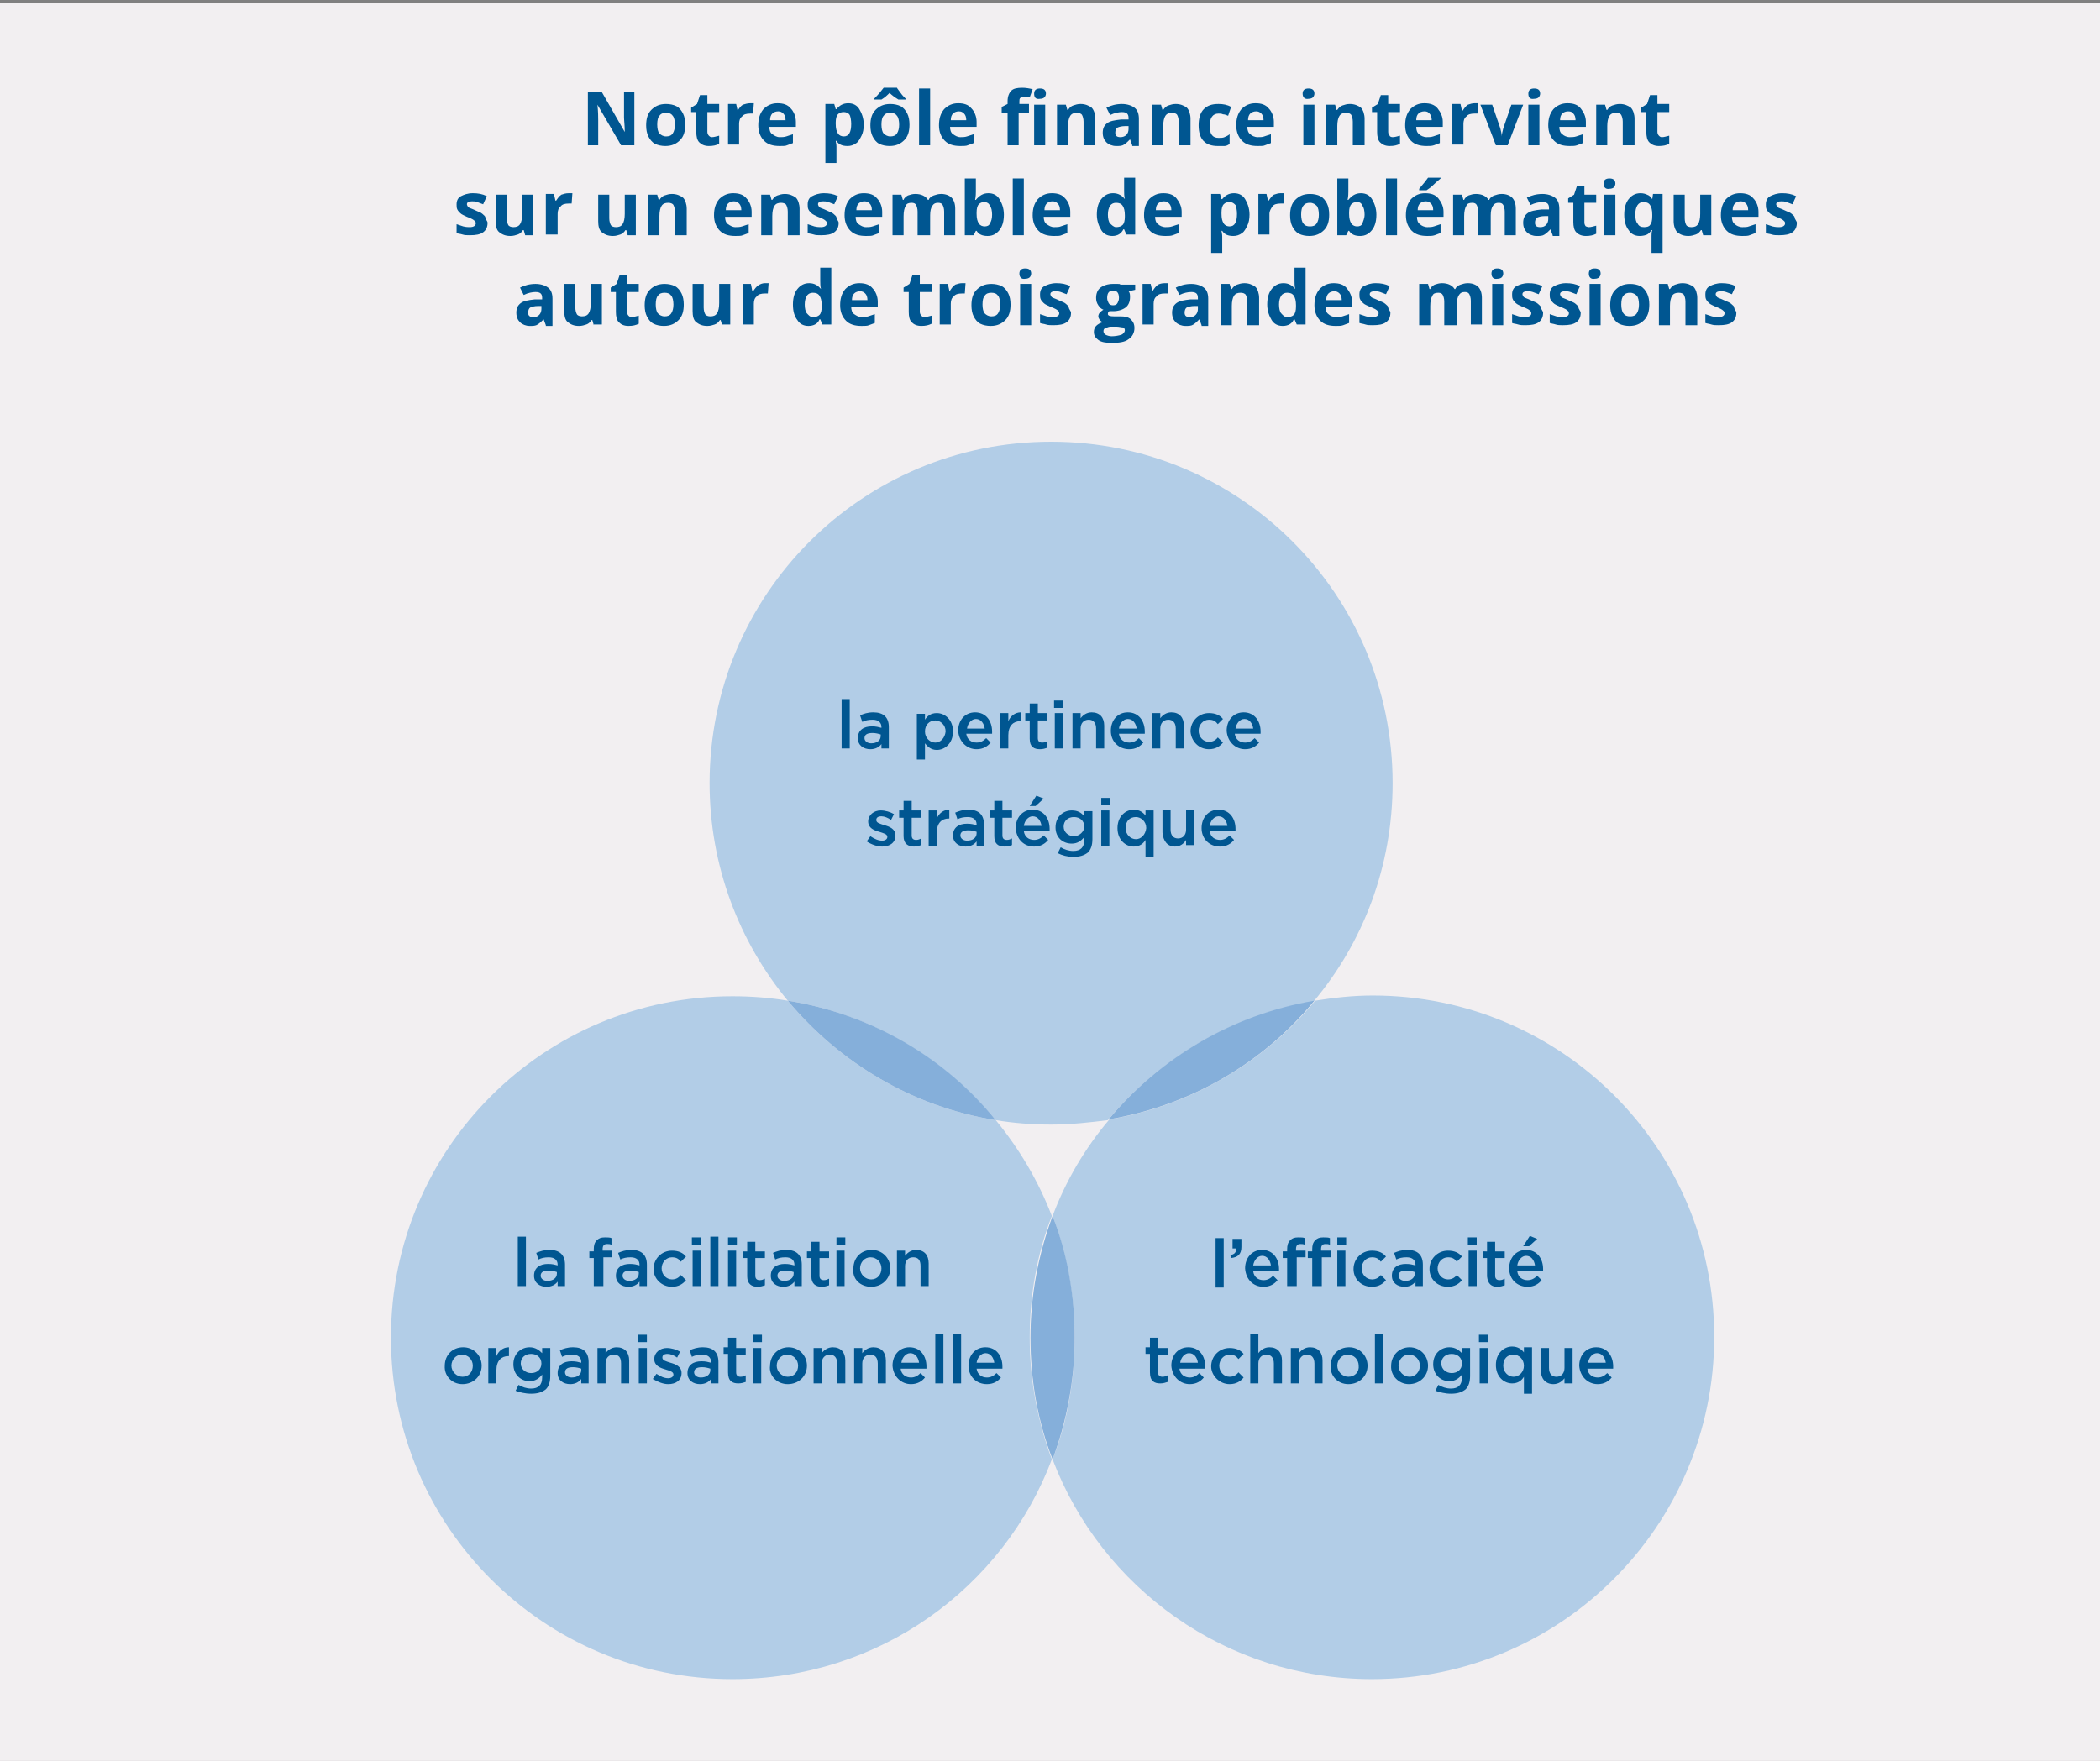
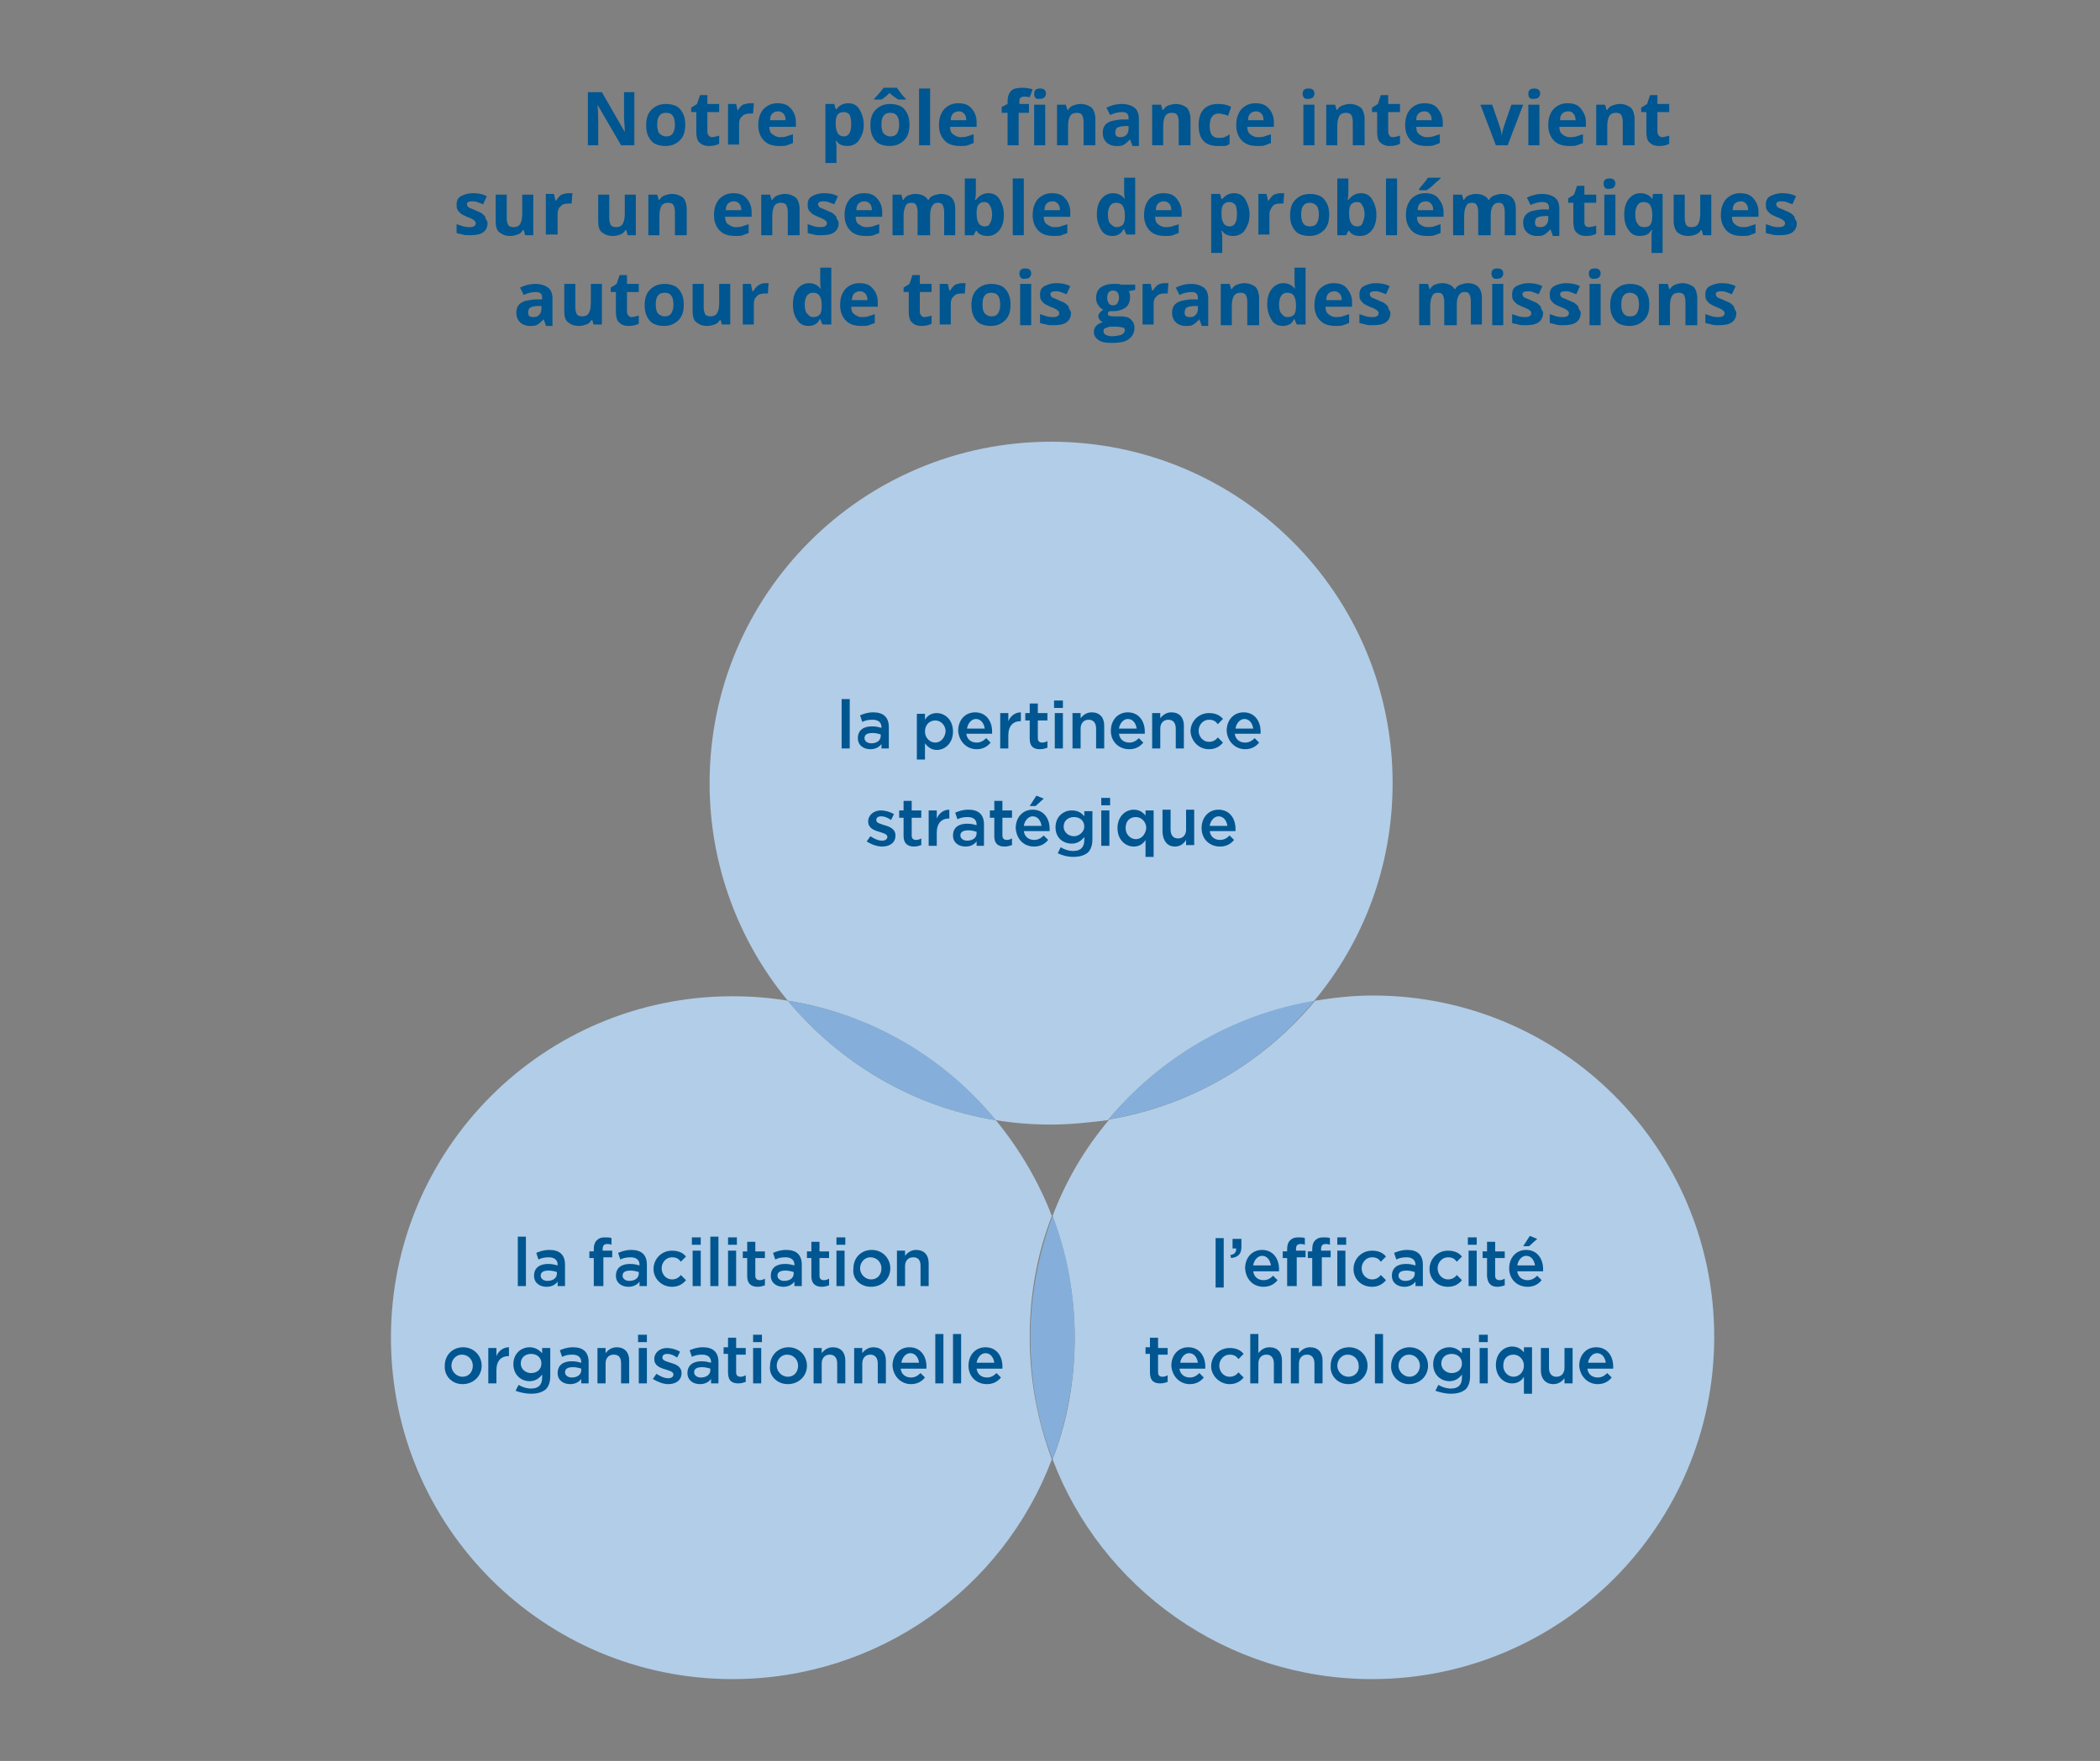
<svg xmlns="http://www.w3.org/2000/svg" version="1.1" id="Calque_1" x="0px" y="0px" viewBox="-67 178.5 284.7 238.8" style="enable-background:new -67 178.5 284.7 238.8;" xml:space="preserve">
  <rect x="-67" y="178.5" width="284.7" height="238.8" fill="#808080" stroke="none" />
  <style type="text/css">
	.st0{fill:#F2EFF1;}
	.st1{fill:#B2CDE7;}
	.st2{fill:#85AFDA;}
	.st3{fill:#005691;}
	.st4{enable-background:new    ;}
</style>
-   <path id="XMLID_261_" class="st0" d="M-67,178.9v238.4h284.8V178.9H-67" />
  <path id="XMLID_260_" class="st1" d="M75.5,331c-2.6,0-5.1-0.2-7.5-0.6c-7-8.4-16.9-14.4-28.2-16.2c-6.6-8-10.6-18.3-10.6-29.5  c0-25.6,20.7-46.3,46.3-46.3s46.3,20.7,46.3,46.3c0,11.3-4,21.6-10.7,29.6c-11.2,1.9-21,7.8-27.9,16.1C80.8,330.7,78.2,331,75.5,331  " />
  <path id="XMLID_259_" class="st1" d="M119,406.2c-19.8,0-36.7-12.4-43.3-29.8c2-5.1,3-10.7,3-16.5s-1.1-11.4-3-16.5  c1.8-4.8,4.4-9.2,7.7-13.1c11.2-1.9,21-7.8,27.9-16.1c2.5-0.4,5.1-0.7,7.8-0.7c25.6,0,46.3,20.7,46.3,46.3S144.6,406.2,119,406.2" />
  <path id="XMLID_258_" class="st2" d="M83.3,330.3c6.9-8.3,16.7-14.2,27.9-16.1C104.3,322.6,94.5,328.4,83.3,330.3" />
  <path id="XMLID_257_" class="st1" d="M32.3,406.2c-25.6,0-46.3-20.7-46.3-46.3s20.7-46.3,46.3-46.3c2.6,0,5.1,0.2,7.5,0.6  c7,8.4,16.9,14.4,28.2,16.2c3.2,3.9,5.8,8.3,7.6,13c-2,5.1-3,10.7-3,16.5s1.1,11.4,3,16.5C69,393.9,52.1,406.2,32.3,406.2" />
  <path id="XMLID_256_" class="st2" d="M68,330.4c-11.3-1.8-21.2-7.8-28.2-16.2C51.1,316,61.1,321.9,68,330.4" />
  <path id="XMLID_255_" class="st2" d="M75.7,376.4c-2-5.1-3-10.7-3-16.5s1.1-11.4,3-16.5c2,5.1,3,10.7,3,16.5S77.6,371.3,75.7,376.4" />
  <path id="XMLID_374_" class="st3" d="M47.1,280h1.1v-6.7h-1.1V280z M53.5,280v-2.9c0-1.3-0.7-2-2.1-2c-0.8,0-1.3,0.2-1.8,0.4  l0.3,0.9c0.4-0.2,0.8-0.3,1.4-0.3c0.8,0,1.2,0.4,1.2,1v0.1c-0.4-0.1-0.7-0.2-1.3-0.2c-1.1,0-1.9,0.5-1.9,1.6c0,1,0.8,1.5,1.7,1.5  c0.7,0,1.2-0.3,1.5-0.7v0.6H53.5z M52.4,278.3c0,0.6-0.5,1-1.3,1c-0.5,0-0.9-0.3-0.9-0.7c0-0.5,0.4-0.7,1.1-0.7  c0.4,0,0.8,0.1,1.1,0.2C52.4,278.1,52.4,278.3,52.4,278.3z M57.3,281.5h1.1v-2.2c0.3,0.4,0.8,0.9,1.6,0.9c1.1,0,2.2-0.9,2.2-2.5  s-1.1-2.5-2.2-2.5c-0.8,0-1.3,0.4-1.6,0.9v-0.8h-1.1V281.5z M59.8,279.2c-0.7,0-1.4-0.6-1.4-1.5s0.6-1.5,1.4-1.5  c0.7,0,1.4,0.6,1.4,1.5C61.1,278.6,60.5,279.2,59.8,279.2z M65.4,280.1c0.9,0,1.5-0.4,1.9-0.9l-0.6-0.6c-0.4,0.4-0.8,0.6-1.3,0.6  c-0.7,0-1.3-0.4-1.4-1.2h3.5v-0.3c0-1.4-0.8-2.6-2.3-2.6c-1.4,0-2.3,1.1-2.3,2.5C63,279.1,64.1,280.1,65.4,280.1z M64.1,277.3  c0.1-0.7,0.6-1.3,1.2-1.3c0.7,0,1.1,0.6,1.2,1.3H64.1z M68.6,280h1.1v-1.8c0-1.3,0.7-1.9,1.6-1.9h0.1v-1.2c-0.8,0-1.4,0.5-1.7,1.2  v-1.1h-1.1V280z M74,280.1c0.4,0,0.7-0.1,1-0.2V279c-0.2,0.1-0.4,0.2-0.7,0.2c-0.4,0-0.6-0.2-0.6-0.6v-2.4H75v-1h-1.3v-1.3h-1.1v1.3  H72v1h0.6v2.5C72.6,279.8,73.2,280.1,74,280.1z M75.9,274.5h1.2v-1h-1.2V274.5z M76,280h1.1v-4.8H76V280z M78.4,280h1.1v-2.7  c0-0.7,0.4-1.2,1.1-1.2c0.6,0,1,0.4,1,1.2v2.7h1.1v-3.1c0-1.1-0.6-1.8-1.7-1.8c-0.7,0-1.2,0.4-1.5,0.8v-0.7h-1.1V280L78.4,280z   M86.1,280.1c0.9,0,1.5-0.4,1.9-0.9l-0.6-0.6c-0.4,0.4-0.8,0.6-1.3,0.6c-0.7,0-1.3-0.4-1.4-1.2h3.5v-0.3c0-1.4-0.8-2.6-2.3-2.6  c-1.4,0-2.3,1.1-2.3,2.5C83.6,279.1,84.7,280.1,86.1,280.1z M84.7,277.3c0.1-0.7,0.6-1.3,1.2-1.3c0.7,0,1.1,0.6,1.2,1.3  C87.1,277.3,84.7,277.3,84.7,277.3z M89.2,280h1.1v-2.7c0-0.7,0.4-1.2,1.1-1.2c0.6,0,1,0.4,1,1.2v2.7h1.1v-3.1  c0-1.1-0.6-1.8-1.7-1.8c-0.7,0-1.2,0.4-1.5,0.8v-0.7h-1.1V280L89.2,280z M96.9,280.1c0.9,0,1.5-0.4,1.9-0.9l-0.7-0.7  c-0.3,0.4-0.7,0.6-1.2,0.6c-0.8,0-1.4-0.7-1.4-1.5s0.6-1.5,1.4-1.5c0.6,0,0.9,0.2,1.2,0.6l0.7-0.7c-0.4-0.5-1-0.8-1.9-0.8  c-1.4,0-2.5,1.1-2.5,2.5C94.5,279,95.5,280.1,96.9,280.1z M101.8,280.1c0.9,0,1.5-0.4,1.9-0.9l-0.6-0.6c-0.4,0.4-0.8,0.6-1.3,0.6  c-0.7,0-1.3-0.4-1.4-1.2h3.5v-0.3c0-1.4-0.8-2.6-2.3-2.6c-1.4,0-2.3,1.1-2.3,2.5C99.4,279.1,100.5,280.1,101.8,280.1z M100.5,277.3  c0.1-0.7,0.6-1.3,1.2-1.3c0.7,0,1.1,0.6,1.2,1.3H100.5z" />
  <path id="XMLID_354_" class="st3" d="M52.6,293.3c1,0,1.8-0.5,1.8-1.5c0-0.9-0.8-1.2-1.5-1.4c-0.6-0.2-1.1-0.3-1.1-0.7  c0-0.3,0.2-0.5,0.7-0.5c0.4,0,0.9,0.2,1.3,0.5l0.4-0.8c-0.5-0.3-1.2-0.5-1.8-0.5c-0.9,0-1.7,0.6-1.7,1.5s0.8,1.2,1.5,1.4  c0.6,0.2,1.1,0.3,1.1,0.7c0,0.3-0.3,0.5-0.7,0.5c-0.5,0-1-0.2-1.6-0.6l-0.5,0.7C51.1,293,51.9,293.3,52.6,293.3L52.6,293.3z   M56.9,293.3c0.4,0,0.7-0.1,1-0.2v-0.9c-0.2,0.1-0.4,0.2-0.7,0.2c-0.4,0-0.6-0.2-0.6-0.6v-2.4h1.3v-1h-1.3v-1.3h-1.1v1.3h-0.6v1h0.6  v2.5C55.5,292.9,56.1,293.3,56.9,293.3z M58.9,293.2H60v-1.8c0-1.3,0.7-1.9,1.6-1.9h0.1v-1.2c-0.8,0-1.4,0.5-1.7,1.2v-1.1h-1.1  V293.2z M66.4,293.2v-2.9c0-1.3-0.7-2-2.1-2c-0.8,0-1.3,0.2-1.8,0.4l0.3,0.9c0.4-0.2,0.8-0.3,1.4-0.3c0.8,0,1.2,0.4,1.2,1v0.1  c-0.4-0.1-0.7-0.2-1.3-0.2c-1.1,0-1.9,0.5-1.9,1.6c0,1,0.8,1.5,1.7,1.5c0.7,0,1.2-0.3,1.5-0.7v0.6H66.4z M65.4,291.5  c0,0.6-0.5,1-1.3,1c-0.5,0-0.9-0.3-0.9-0.7c0-0.5,0.4-0.7,1.1-0.7c0.4,0,0.8,0.1,1.1,0.2C65.4,291.3,65.4,291.5,65.4,291.5z   M69.2,293.3c0.4,0,0.7-0.1,1-0.2v-0.9c-0.2,0.1-0.4,0.2-0.7,0.2c-0.4,0-0.6-0.2-0.6-0.6v-2.4h1.3v-1h-1.3v-1.3h-1.1v1.3h-0.6v1h0.6  v2.5C67.8,292.9,68.3,293.3,69.2,293.3L69.2,293.3z M72.6,287.8h0.8l1.1-1l-1-0.4L72.6,287.8z M73.2,293.3c0.9,0,1.5-0.4,1.9-0.9  l-0.6-0.6c-0.4,0.4-0.8,0.6-1.3,0.6c-0.7,0-1.3-0.4-1.4-1.2h3.5v-0.3c0-1.4-0.8-2.6-2.3-2.6c-1.4,0-2.3,1.1-2.3,2.5  C70.8,292.3,71.8,293.3,73.2,293.3z M71.8,290.5c0.1-0.7,0.6-1.3,1.2-1.3c0.7,0,1.1,0.6,1.2,1.3H71.8z M78.5,294.7  c0.9,0,1.5-0.2,2-0.6c0.4-0.4,0.6-1,0.6-1.8v-3.8H80v0.7c-0.4-0.5-0.9-0.8-1.7-0.8c-1.1,0-2.2,0.8-2.2,2.3c0,1.4,1,2.2,2.2,2.2  c0.8,0,1.3-0.4,1.7-0.9v0.4c0,1-0.5,1.5-1.5,1.5c-0.6,0-1.2-0.2-1.7-0.5l-0.4,0.8C77,294.5,77.7,294.7,78.5,294.7L78.5,294.7z   M78.6,291.9c-0.7,0-1.4-0.5-1.4-1.3s0.6-1.3,1.4-1.3c0.8,0,1.4,0.5,1.4,1.3C80,291.3,79.3,291.9,78.6,291.9z M82.3,287.7h1.2v-1  h-1.2V287.7z M82.3,293.2h1.1v-4.8h-1.1C82.3,288.4,82.3,293.2,82.3,293.2z M88.3,294.7h1.1v-6.3h-1.1v0.7c-0.3-0.4-0.8-0.8-1.6-0.8  c-1.1,0-2.2,0.9-2.2,2.5s1.1,2.5,2.2,2.5c0.8,0,1.3-0.4,1.6-0.9V294.7L88.3,294.7z M87,292.3c-0.7,0-1.4-0.6-1.4-1.5  c0-1,0.6-1.5,1.4-1.5c0.7,0,1.4,0.6,1.4,1.5C88.3,291.7,87.7,292.3,87,292.3z M92.3,293.3c0.7,0,1.2-0.4,1.5-0.9v0.7h1.1v-4.8h-1.1  v2.7c0,0.7-0.4,1.2-1.1,1.2c-0.6,0-1-0.4-1-1.2v-2.7h-1.1v3.1C90.7,292.6,91.3,293.3,92.3,293.3L92.3,293.3z M98.4,293.3  c0.9,0,1.5-0.4,1.9-0.9l-0.6-0.6c-0.4,0.4-0.8,0.6-1.3,0.6c-0.7,0-1.3-0.4-1.4-1.2h3.5v-0.3c0-1.4-0.8-2.6-2.3-2.6  c-1.4,0-2.3,1.1-2.3,2.5C95.9,292.3,97,293.3,98.4,293.3z M97,290.5c0.1-0.7,0.6-1.3,1.2-1.3c0.7,0,1.1,0.6,1.2,1.3H97L97,290.5z" />
  <path id="XMLID_335_" class="st3" d="M99.9,349.1c0.9-0.1,1.4-0.5,1.4-1.5v-1.1h-1.2v1.3h0.5c0,0.5-0.2,0.8-0.8,0.9L99.9,349.1  L99.9,349.1z M104.3,353c0.9,0,1.5-0.4,1.9-0.9l-0.6-0.6c-0.4,0.4-0.8,0.6-1.3,0.6c-0.7,0-1.3-0.4-1.4-1.2h3.5v-0.3  c0-1.4-0.8-2.6-2.3-2.6c-1.4,0-2.3,1.1-2.3,2.5C101.9,352,102.9,353,104.3,353z M102.9,350.1c0.1-0.7,0.6-1.3,1.2-1.3  c0.7,0,1.1,0.6,1.2,1.3C105.3,350.1,102.9,350.1,102.9,350.1z M114.3,347.3h1.2v-1h-1.2V347.3z M111.1,352.9h1.1V349h1.2v-0.9h-1.3  v-0.2c0-0.5,0.2-0.7,0.6-0.7c0.2,0,0.4,0,0.6,0.1v-0.9c-0.2-0.1-0.5-0.1-0.9-0.1c-0.5,0-0.8,0.1-1.1,0.4c-0.3,0.3-0.4,0.7-0.4,1.2  v0.3h-0.6v0.9h0.6v3.8H111.1L111.1,352.9z M107.7,352.9h1.1V349h1.2v-0.9h-1.3v-0.2c0-0.5,0.2-0.7,0.6-0.7c0.2,0,0.4,0,0.6,0.1v-0.9  c-0.2-0.1-0.5-0.1-0.9-0.1c-0.5,0-0.8,0.1-1.1,0.4c-0.3,0.3-0.4,0.7-0.4,1.2v0.3h-0.6v0.9h0.6v3.8H107.7L107.7,352.9z M114.3,352.9  h1.1v-4.8h-1.1V352.9z M119,353c0.9,0,1.5-0.4,1.9-0.9l-0.7-0.7c-0.3,0.4-0.7,0.6-1.2,0.6c-0.8,0-1.4-0.7-1.4-1.5s0.6-1.5,1.4-1.5  c0.6,0,0.9,0.2,1.2,0.6l0.7-0.7c-0.4-0.5-1-0.8-1.9-0.8c-1.4,0-2.5,1.1-2.5,2.5C116.5,351.9,117.5,353,119,353z M125.9,352.9V350  c0-1.3-0.7-2-2.1-2c-0.8,0-1.3,0.2-1.8,0.4l0.3,0.9c0.4-0.2,0.8-0.3,1.4-0.3c0.8,0,1.2,0.4,1.2,1v0.1c-0.4-0.1-0.7-0.2-1.3-0.2  c-1.1,0-1.9,0.5-1.9,1.6c0,1,0.8,1.5,1.7,1.5c0.7,0,1.2-0.3,1.5-0.7v0.6C124.9,352.9,125.9,352.9,125.9,352.9z M124.8,351.2  c0,0.6-0.5,1-1.3,1c-0.5,0-0.9-0.3-0.9-0.7c0-0.5,0.4-0.7,1.1-0.7c0.4,0,0.8,0.1,1.1,0.2C124.8,351,124.8,351.2,124.8,351.2z   M129.3,353c0.9,0,1.5-0.4,1.9-0.9l-0.7-0.7c-0.3,0.4-0.7,0.6-1.2,0.6c-0.8,0-1.4-0.7-1.4-1.5s0.6-1.5,1.4-1.5  c0.6,0,0.9,0.2,1.2,0.6l0.7-0.7c-0.4-0.5-1-0.8-1.9-0.8c-1.4,0-2.5,1.1-2.5,2.5C126.8,351.9,127.8,353,129.3,353z M132,347.3h1.2v-1  H132V347.3z M132.1,352.9h1.1v-4.8h-1.1V352.9z M136,353c0.4,0,0.7-0.1,1-0.2v-0.9c-0.2,0.1-0.4,0.2-0.7,0.2c-0.4,0-0.6-0.2-0.6-0.6  v-2.4h1.3v-0.9h-1.3v-1.3h-1.1v1.3H134v0.9h0.6v2.5C134.7,352.6,135.2,353,136,353L136,353z M139.5,347.5h0.8l1.1-1l-1-0.4  L139.5,347.5L139.5,347.5z M140.1,353c0.9,0,1.5-0.4,1.9-0.9l-0.6-0.6c-0.4,0.4-0.8,0.6-1.3,0.6c-0.7,0-1.3-0.4-1.4-1.2h3.5v-0.3  c0-1.4-0.8-2.6-2.3-2.6c-1.4,0-2.3,1.1-2.3,2.5C137.6,352,138.7,353,140.1,353L140.1,353z M138.7,350.1c0.1-0.7,0.6-1.3,1.2-1.3  c0.7,0,1.1,0.6,1.2,1.3H138.7z" />
  <path id="XMLID_313_" class="st3" d="M90.3,366.1c0.4,0,0.7-0.1,1-0.2V365c-0.2,0.1-0.4,0.2-0.7,0.2c-0.4,0-0.6-0.2-0.6-0.6v-2.4  h1.3v-0.9H90v-1.4h-1.1v1.3h-0.6v0.9h0.6v2.5C88.9,365.8,89.5,366.1,90.3,366.1z M94.3,366.2c0.9,0,1.5-0.4,1.9-0.9l-0.6-0.6  c-0.4,0.4-0.8,0.6-1.3,0.6c-0.7,0-1.3-0.4-1.4-1.2h3.5v-0.3c0-1.4-0.8-2.6-2.3-2.6c-1.4,0-2.3,1.1-2.3,2.5  C91.9,365.2,93,366.2,94.3,366.2z M93,363.3c0.1-0.7,0.6-1.3,1.2-1.3c0.7,0,1.1,0.6,1.2,1.3H93z M99.7,366.2c0.9,0,1.5-0.4,1.9-0.9  l-0.7-0.7c-0.3,0.4-0.7,0.6-1.2,0.6c-0.8,0-1.4-0.7-1.4-1.5s0.6-1.5,1.4-1.5c0.6,0,0.9,0.2,1.2,0.6l0.7-0.7c-0.4-0.5-1-0.8-1.9-0.8  c-1.4,0-2.5,1.1-2.5,2.5C97.2,365,98.3,366.2,99.7,366.2z M102.5,366.1h1.1v-2.7c0-0.7,0.4-1.2,1.1-1.2c0.6,0,1,0.4,1,1.2v2.7h1.1  V363c0-1.1-0.6-1.8-1.7-1.8c-0.7,0-1.2,0.4-1.5,0.8v-2.6h-1.1C102.5,359.4,102.5,366.1,102.5,366.1z M108,366.1h1.1v-2.7  c0-0.7,0.4-1.2,1.1-1.2c0.6,0,1,0.4,1,1.2v2.7h1.1V363c0-1.1-0.6-1.8-1.7-1.8c-0.7,0-1.2,0.4-1.5,0.8v-0.7H108V366.1L108,366.1z   M115.8,366.2c1.5,0,2.6-1.1,2.6-2.5s-1.1-2.5-2.5-2.5c-1.5,0-2.5,1.1-2.5,2.5C113.3,365,114.3,366.2,115.8,366.2z M115.8,365.2  c-0.8,0-1.5-0.7-1.5-1.5s0.6-1.5,1.4-1.5c0.9,0,1.5,0.7,1.5,1.5C117.3,364.5,116.7,365.2,115.8,365.2z M119.4,366.1h1.1v-6.7h-1.1  V366.1z M124,366.2c1.5,0,2.6-1.1,2.6-2.5s-1.1-2.5-2.5-2.5s-2.5,1.1-2.5,2.5C121.5,365,122.6,366.2,124,366.2z M124.1,365.2  c-0.8,0-1.5-0.7-1.5-1.5s0.6-1.5,1.4-1.5c0.9,0,1.5,0.7,1.5,1.5S124.9,365.2,124.1,365.2z M129.7,367.5c0.9,0,1.5-0.2,2-0.6  c0.4-0.4,0.6-1,0.6-1.8v-3.8h-1.1v0.7c-0.4-0.4-0.9-0.8-1.7-0.8c-1.1,0-2.2,0.8-2.2,2.3c0,1.4,1,2.3,2.2,2.3c0.8,0,1.3-0.4,1.7-0.9  v0.4c0,1-0.5,1.5-1.5,1.5c-0.6,0-1.2-0.2-1.7-0.5l-0.4,0.8C128.2,367.3,128.9,367.5,129.7,367.5z M129.8,364.7  c-0.7,0-1.4-0.5-1.4-1.3s0.6-1.3,1.4-1.3s1.4,0.5,1.4,1.3S130.6,364.7,129.8,364.7z M133.5,360.5h1.2v-1h-1.2V360.5z M133.6,366.1  h1.1v-4.8h-1.1V366.1z M139.6,367.5h1.1v-6.3h-1.1v0.7c-0.3-0.4-0.8-0.8-1.6-0.8c-1.1,0-2.2,0.9-2.2,2.5s1.1,2.5,2.2,2.5  c0.8,0,1.3-0.4,1.6-0.9V367.5L139.6,367.5z M138.2,365.2c-0.7,0-1.4-0.6-1.4-1.5c0-1,0.6-1.5,1.4-1.5c0.7,0,1.4,0.6,1.4,1.5  S138.9,365.2,138.2,365.2z M143.6,366.2c0.7,0,1.2-0.4,1.5-0.8v0.7h1.1v-4.8h-1.1v2.7c0,0.7-0.4,1.2-1.1,1.2c-0.6,0-1-0.4-1-1.2  v-2.7h-1.1v3.1C141.9,365.4,142.5,366.2,143.6,366.2L143.6,366.2z M149.6,366.2c0.9,0,1.5-0.4,1.9-0.9l-0.6-0.6  c-0.4,0.4-0.8,0.6-1.3,0.6c-0.7,0-1.3-0.4-1.4-1.2h3.5v-0.3c0-1.4-0.8-2.6-2.3-2.6c-1.4,0-2.3,1.1-2.3,2.5  C147.2,365.2,148.3,366.2,149.6,366.2L149.6,366.2z M148.3,363.3c0.1-0.7,0.6-1.3,1.2-1.3c0.7,0,1.1,0.6,1.2,1.3H148.3z" />
  <path id="XMLID_291_" class="st3" d="M3.2,352.9h1.1v-6.7H3.2V352.9z M9.6,352.9V350c0-1.3-0.7-2-2.1-2c-0.8,0-1.3,0.2-1.8,0.4  l0.3,0.9c0.4-0.2,0.8-0.3,1.4-0.3c0.8,0,1.2,0.4,1.2,1v0.1c-0.4-0.1-0.7-0.2-1.3-0.2c-1.1,0-1.9,0.5-1.9,1.6c0,1,0.8,1.5,1.7,1.5  c0.7,0,1.2-0.3,1.5-0.7v0.6C8.6,352.9,9.6,352.9,9.6,352.9z M8.5,351.2c0,0.6-0.5,1-1.3,1c-0.5,0-0.9-0.3-0.9-0.7  c0-0.5,0.4-0.7,1.1-0.7c0.4,0,0.8,0.1,1.1,0.2C8.5,351,8.5,351.2,8.5,351.2z M13.7,352.9h1.1V349H16v-0.9h-1.3v-0.2  c0-0.5,0.2-0.7,0.6-0.7c0.2,0,0.4,0,0.6,0.1v-0.9c-0.2-0.1-0.5-0.1-0.9-0.1c-0.5,0-0.8,0.1-1.1,0.4c-0.3,0.3-0.4,0.7-0.4,1.2v0.3  h-0.6v0.9h0.6v3.8H13.7L13.7,352.9z M20.7,352.9V350c0-1.3-0.7-2-2.1-2c-0.8,0-1.3,0.2-1.8,0.4l0.3,0.9c0.4-0.2,0.8-0.3,1.4-0.3  c0.8,0,1.2,0.4,1.2,1v0.1c-0.4-0.1-0.7-0.2-1.3-0.2c-1.1,0-1.9,0.5-1.9,1.6c0,1,0.8,1.5,1.7,1.5c0.7,0,1.2-0.3,1.5-0.7v0.6  C19.7,352.9,20.7,352.9,20.7,352.9z M19.6,351.2c0,0.6-0.5,1-1.3,1c-0.5,0-0.9-0.3-0.9-0.7c0-0.5,0.4-0.7,1.1-0.7  c0.4,0,0.8,0.1,1.1,0.2C19.6,351,19.6,351.2,19.6,351.2z M24.1,353c0.9,0,1.5-0.4,1.9-0.9l-0.7-0.7c-0.3,0.4-0.7,0.6-1.2,0.6  c-0.8,0-1.4-0.7-1.4-1.5s0.6-1.5,1.4-1.5c0.6,0,0.9,0.2,1.2,0.6l0.7-0.7c-0.4-0.5-1-0.8-1.9-0.8c-1.4,0-2.5,1.1-2.5,2.5  C21.6,351.9,22.7,353,24.1,353z M26.8,347.3H28v-1h-1.2V347.3z M26.9,352.9H28v-4.8h-1.1V352.9z M29.3,352.9h1.1v-6.7h-1.1V352.9z   M31.7,347.3h1.2v-1h-1.2V347.3z M31.7,352.9h1.1v-4.8h-1.1V352.9z M35.7,353c0.4,0,0.7-0.1,1-0.2v-0.9c-0.2,0.1-0.4,0.2-0.7,0.2  c-0.4,0-0.6-0.2-0.6-0.6v-2.4h1.3v-0.9h-1.3v-1.3h-1.1v1.3h-0.6v0.9h0.6v2.5C34.3,352.6,34.9,353,35.7,353z M41.7,352.9V350  c0-1.3-0.7-2-2.1-2c-0.8,0-1.3,0.2-1.8,0.4l0.3,0.9c0.4-0.2,0.8-0.3,1.4-0.3c0.8,0,1.2,0.4,1.2,1v0.1c-0.4-0.1-0.7-0.2-1.3-0.2  c-1.1,0-1.9,0.5-1.9,1.6c0,1,0.8,1.5,1.7,1.5c0.7,0,1.2-0.3,1.5-0.7v0.6C40.7,352.9,41.7,352.9,41.7,352.9z M40.6,351.2  c0,0.6-0.5,1-1.3,1c-0.5,0-0.9-0.3-0.9-0.7c0-0.5,0.4-0.7,1.1-0.7c0.4,0,0.8,0.1,1.1,0.2C40.6,351,40.6,351.2,40.6,351.2z M44.4,353  c0.4,0,0.7-0.1,1-0.2v-0.9c-0.2,0.1-0.4,0.2-0.7,0.2c-0.4,0-0.6-0.2-0.6-0.6v-2.4h1.3v-0.9h-1.3v-1.3H43v1.3h-0.6v0.9H43v2.5  C43,352.6,43.6,353,44.4,353z M46.4,347.3h1.2v-1h-1.2V347.3z M46.4,352.9h1.1v-4.8h-1.1V352.9z M51.1,353c1.5,0,2.6-1.1,2.6-2.5  s-1.1-2.5-2.5-2.5c-1.5,0-2.5,1.1-2.5,2.5C48.5,351.9,49.6,353,51.1,353z M51.1,352c-0.8,0-1.5-0.7-1.5-1.5s0.6-1.5,1.4-1.5  c0.9,0,1.5,0.7,1.5,1.5S52,352,51.1,352z M54.6,352.9h1.1v-2.7c0-0.7,0.4-1.2,1.1-1.2c0.7,0,1,0.4,1,1.2v2.7h1.1v-3.1  c0-1.1-0.6-1.8-1.7-1.8c-0.7,0-1.2,0.4-1.5,0.8v-0.7h-1.1L54.6,352.9L54.6,352.9z" />
  <path id="XMLID_263_" class="st3" d="M-4.3,366.2c1.5,0,2.6-1.1,2.6-2.5s-1.1-2.5-2.5-2.5c-1.5,0-2.5,1.1-2.5,2.5  C-6.8,365-5.8,366.2-4.3,366.2z M-4.3,365.2c-0.8,0-1.5-0.7-1.5-1.5s0.6-1.5,1.4-1.5c0.9,0,1.5,0.7,1.5,1.5S-3.4,365.2-4.3,365.2z   M-0.8,366.1h1.1v-1.8c0-1.3,0.7-1.9,1.6-1.9H2v-1.2c-0.8,0-1.4,0.5-1.7,1.2v-1.1h-1.1V366.1z M5,367.5c0.9,0,1.5-0.2,2-0.6  c0.4-0.4,0.6-1,0.6-1.8v-3.8H6.5v0.7c-0.4-0.4-0.9-0.8-1.7-0.8c-1.1,0-2.2,0.8-2.2,2.3c0,1.4,1,2.3,2.2,2.3c0.8,0,1.3-0.4,1.7-0.9  v0.4c0,1-0.5,1.5-1.5,1.5c-0.6,0-1.2-0.2-1.7-0.5l-0.4,0.8C3.4,367.3,4.2,367.5,5,367.5z M5,364.7c-0.7,0-1.4-0.5-1.4-1.3  s0.6-1.3,1.4-1.3s1.4,0.5,1.4,1.3S5.8,364.7,5,364.7z M12.8,366.1v-2.9c0-1.3-0.7-2-2.1-2c-0.8,0-1.3,0.2-1.8,0.4l0.3,0.9  c0.4-0.2,0.8-0.3,1.4-0.3c0.8,0,1.2,0.4,1.2,1v0.1c-0.4-0.1-0.7-0.2-1.3-0.2c-1.1,0-1.9,0.5-1.9,1.6c0,1,0.8,1.5,1.7,1.5  c0.7,0,1.2-0.3,1.5-0.7v0.6L12.8,366.1L12.8,366.1z M11.8,364.3c0,0.6-0.5,1-1.3,1c-0.5,0-0.9-0.3-0.9-0.7c0-0.5,0.4-0.7,1.1-0.7  c0.4,0,0.8,0.1,1.1,0.2C11.8,364.1,11.8,364.3,11.8,364.3z M14,366.1h1.1v-2.7c0-0.7,0.4-1.2,1.1-1.2s1,0.4,1,1.2v2.7h1.1V363  c0-1.1-0.6-1.8-1.7-1.8c-0.7,0-1.2,0.4-1.5,0.8v-0.7H14V366.1z M19.5,360.5h1.2v-1h-1.2V360.5z M19.6,366.1h1.1v-4.8h-1.1V366.1z   M23.6,366.2c1,0,1.8-0.5,1.8-1.5c0-0.9-0.8-1.2-1.5-1.4c-0.6-0.2-1.1-0.3-1.1-0.7c0-0.3,0.2-0.5,0.7-0.5c0.4,0,0.9,0.2,1.3,0.5  l0.4-0.8c-0.5-0.3-1.2-0.5-1.8-0.5c-0.9,0-1.7,0.6-1.7,1.5s0.8,1.2,1.5,1.4c0.6,0.2,1.1,0.3,1.1,0.7c0,0.3-0.3,0.5-0.7,0.5  c-0.5,0-1-0.2-1.6-0.6l-0.5,0.7C22.2,365.9,22.9,366.2,23.6,366.2L23.6,366.2z M30.4,366.1v-2.9c0-1.3-0.7-2-2.1-2  c-0.8,0-1.3,0.2-1.8,0.4l0.3,0.9c0.4-0.2,0.8-0.3,1.4-0.3c0.8,0,1.2,0.4,1.2,1v0.1c-0.4-0.1-0.7-0.2-1.3-0.2c-1.1,0-1.9,0.5-1.9,1.6  c0,1,0.8,1.5,1.7,1.5c0.7,0,1.2-0.3,1.5-0.7v0.6C29.4,366.1,30.4,366.1,30.4,366.1z M29.3,364.3c0,0.6-0.5,1-1.3,1  c-0.5,0-0.9-0.3-0.9-0.7c0-0.5,0.4-0.7,1.1-0.7c0.4,0,0.8,0.1,1.1,0.2C29.3,364.1,29.3,364.3,29.3,364.3z M33.1,366.1  c0.4,0,0.7-0.1,1-0.2V365c-0.2,0.1-0.4,0.2-0.7,0.2c-0.4,0-0.6-0.2-0.6-0.6v-2.4h1.3v-0.9h-1.3v-1.4h-1.1v1.3h-0.6v0.9h0.6v2.5  C31.7,365.8,32.3,366.1,33.1,366.1z M35.1,360.5h1.2v-1h-1.2V360.5z M35.1,366.1h1.1v-4.8h-1.1V366.1z M39.8,366.2  c1.5,0,2.6-1.1,2.6-2.5s-1.1-2.5-2.5-2.5c-1.4,0-2.5,1.1-2.5,2.5C37.2,365,38.3,366.2,39.8,366.2z M39.8,365.2  c-0.8,0-1.5-0.7-1.5-1.5s0.6-1.5,1.4-1.5c0.9,0,1.5,0.7,1.5,1.5S40.7,365.2,39.8,365.2z M43.3,366.1h1.1v-2.7c0-0.7,0.4-1.2,1.1-1.2  c0.6,0,1,0.4,1,1.2v2.7h1.1V363c0-1.1-0.6-1.8-1.7-1.8c-0.7,0-1.2,0.4-1.5,0.8v-0.7h-1.1V366.1z M48.8,366.1h1.1v-2.7  c0-0.7,0.4-1.2,1.1-1.2c0.6,0,1,0.4,1,1.2v2.7h1.1V363c0-1.1-0.6-1.8-1.7-1.8c-0.7,0-1.2,0.4-1.5,0.8v-0.7h-1.1  C48.8,361.3,48.8,366.1,48.8,366.1z M56.5,366.2c0.9,0,1.5-0.4,1.9-0.9l-0.6-0.6c-0.4,0.4-0.8,0.6-1.3,0.6c-0.7,0-1.3-0.4-1.4-1.2  h3.5v-0.3c0-1.4-0.8-2.6-2.3-2.6c-1.4,0-2.3,1.1-2.3,2.5C54.1,365.2,55.2,366.2,56.5,366.2z M55.2,363.3c0.1-0.7,0.6-1.3,1.2-1.3  c0.7,0,1.1,0.6,1.2,1.3H55.2z M59.8,366.1h1.1v-6.7h-1.1V366.1L59.8,366.1z M62.2,366.1h1.1v-6.7h-1.1V366.1L62.2,366.1z   M66.8,366.2c0.9,0,1.5-0.4,1.9-0.9l-0.6-0.6c-0.4,0.4-0.8,0.6-1.3,0.6c-0.7,0-1.3-0.4-1.4-1.2h3.5v-0.3c0-1.4-0.8-2.6-2.3-2.6  c-1.4,0-2.3,1.1-2.3,2.5C64.3,365.2,65.4,366.2,66.8,366.2z M65.4,363.3c0.1-0.7,0.6-1.3,1.2-1.3c0.7,0,1.1,0.6,1.2,1.3  C67.8,363.3,65.4,363.3,65.4,363.3z" />
  <path class="st3" d="M97.8,353.1h1.1v-6.7h-1.1V353.1z" />
  <g class="st4">
    <path class="st3" d="M19.2,198.2h-2l-3.2-5.5h0c0.1,1,0.1,1.7,0.1,2.1v3.4h-1.4v-7.2h1.9l3.1,5.4h0c0-0.9-0.1-1.6-0.1-2v-3.4h1.4   V198.2z" />
    <path class="st3" d="M25.9,195.4c0,0.9-0.2,1.6-0.7,2.1c-0.5,0.5-1.1,0.8-2,0.8c-0.5,0-1-0.1-1.4-0.3c-0.4-0.2-0.7-0.6-0.9-1   c-0.2-0.4-0.3-0.9-0.3-1.5c0-0.9,0.2-1.6,0.7-2.1c0.5-0.5,1.1-0.8,2-0.8c0.5,0,1,0.1,1.4,0.3c0.4,0.2,0.7,0.6,0.9,1   C25.8,194.3,25.9,194.8,25.9,195.4z M22.1,195.4c0,0.5,0.1,1,0.3,1.2s0.5,0.4,0.9,0.4c0.4,0,0.7-0.1,0.9-0.4   c0.2-0.3,0.3-0.7,0.3-1.2c0-0.5-0.1-1-0.3-1.2c-0.2-0.3-0.5-0.4-0.9-0.4c-0.4,0-0.7,0.1-0.9,0.4C22.2,194.4,22.1,194.8,22.1,195.4z   " />
    <path class="st3" d="M29.5,197.1c0.3,0,0.6-0.1,1-0.2v1.1c-0.4,0.2-0.8,0.3-1.4,0.3c-0.6,0-1-0.2-1.3-0.5c-0.3-0.3-0.4-0.8-0.4-1.4   v-2.7h-0.7v-0.6l0.8-0.5l0.4-1.2h1v1.2h1.6v1.1h-1.6v2.7c0,0.2,0.1,0.4,0.2,0.5S29.3,197.1,29.5,197.1z" />
    <path class="st3" d="M34.7,192.5c0.2,0,0.4,0,0.5,0l-0.1,1.4c-0.1,0-0.3,0-0.4,0c-0.5,0-0.9,0.1-1.1,0.4c-0.3,0.2-0.4,0.6-0.4,1   v2.8h-1.5v-5.5h1.1l0.2,0.9H33c0.2-0.3,0.4-0.6,0.7-0.8C34,192.6,34.4,192.5,34.7,192.5z" />
    <path class="st3" d="M38.7,198.3c-0.9,0-1.6-0.2-2.1-0.7s-0.8-1.2-0.8-2.1c0-0.9,0.2-1.6,0.7-2.2c0.5-0.5,1.1-0.8,1.9-0.8   c0.8,0,1.4,0.2,1.8,0.7c0.4,0.4,0.7,1.1,0.7,1.8v0.7h-3.6c0,0.4,0.1,0.8,0.4,1s0.6,0.4,1,0.4c0.3,0,0.6,0,0.9-0.1s0.6-0.2,0.9-0.3   v1.2c-0.3,0.1-0.5,0.2-0.8,0.3C39.5,198.3,39.2,198.3,38.7,198.3z M38.5,193.6c-0.3,0-0.6,0.1-0.8,0.3s-0.3,0.5-0.3,0.9h2.1   c0-0.4-0.1-0.7-0.3-0.9S38.8,193.6,38.5,193.6z" />
    <path class="st3" d="M47.9,198.3c-0.7,0-1.2-0.2-1.5-0.7h-0.1c0.1,0.5,0.1,0.7,0.1,0.8v2.2h-1.5v-8h1.2l0.2,0.7h0.1   c0.4-0.5,0.9-0.8,1.6-0.8c0.7,0,1.2,0.3,1.5,0.8s0.6,1.2,0.6,2.1c0,0.6-0.1,1.1-0.3,1.5c-0.2,0.4-0.4,0.8-0.7,1   C48.7,198.2,48.3,198.3,47.9,198.3z M47.4,193.7c-0.4,0-0.6,0.1-0.8,0.3c-0.2,0.2-0.3,0.6-0.3,1.1v0.2c0,0.6,0.1,1,0.3,1.3   s0.5,0.4,0.8,0.4c0.7,0,1-0.6,1-1.7c0-0.5-0.1-1-0.2-1.2C48.1,193.9,47.8,193.7,47.4,193.7z" />
    <path class="st3" d="M56.3,195.4c0,0.9-0.2,1.6-0.7,2.1c-0.5,0.5-1.1,0.8-2,0.8c-0.5,0-1-0.1-1.4-0.3c-0.4-0.2-0.7-0.6-0.9-1   c-0.2-0.4-0.3-0.9-0.3-1.5c0-0.9,0.2-1.6,0.7-2.1c0.5-0.5,1.1-0.8,2-0.8c0.5,0,1,0.1,1.4,0.3c0.4,0.2,0.7,0.6,0.9,1   C56.2,194.3,56.3,194.8,56.3,195.4z M54.8,192c-0.5-0.3-0.9-0.6-1.2-0.9c-0.3,0.3-0.6,0.6-1.1,0.9h-1v-0.1c0.6-0.6,1-1.1,1.3-1.5   h1.8c0.1,0.2,0.3,0.4,0.5,0.7s0.5,0.6,0.7,0.8v0.1H54.8z M52.5,195.4c0,0.5,0.1,1,0.3,1.2s0.5,0.4,0.9,0.4c0.4,0,0.7-0.1,0.9-0.4   c0.2-0.3,0.3-0.7,0.3-1.2c0-0.5-0.1-1-0.3-1.2c-0.2-0.3-0.5-0.4-0.9-0.4c-0.4,0-0.7,0.1-0.9,0.4C52.6,194.4,52.5,194.8,52.5,195.4z   " />
    <path class="st3" d="M59.1,198.2h-1.5v-7.7h1.5V198.2z" />
    <path class="st3" d="M63.2,198.3c-0.9,0-1.6-0.2-2.1-0.7s-0.8-1.2-0.8-2.1c0-0.9,0.2-1.6,0.7-2.2c0.5-0.5,1.1-0.8,1.9-0.8   c0.8,0,1.4,0.2,1.8,0.7c0.4,0.4,0.7,1.1,0.7,1.8v0.7h-3.6c0,0.4,0.1,0.8,0.4,1s0.6,0.4,1,0.4c0.3,0,0.6,0,0.9-0.1s0.6-0.2,0.9-0.3   v1.2c-0.3,0.1-0.5,0.2-0.8,0.3C64,198.3,63.6,198.3,63.2,198.3z M63,193.6c-0.3,0-0.6,0.1-0.8,0.3s-0.3,0.5-0.3,0.9H64   c0-0.4-0.1-0.7-0.3-0.9S63.3,193.6,63,193.6z" />
    <path class="st3" d="M72.4,193.8h-1.3v4.4h-1.5v-4.4h-0.8V193l0.8-0.4v-0.4c0-0.6,0.2-1.1,0.5-1.4c0.3-0.3,0.8-0.4,1.5-0.4   c0.5,0,1,0.1,1.4,0.2l-0.4,1.1c-0.3-0.1-0.6-0.1-0.8-0.1c-0.2,0-0.4,0.1-0.5,0.2s-0.1,0.3-0.1,0.5v0.3h1.3V193.8z M73.2,191.2   c0-0.5,0.3-0.7,0.8-0.7s0.8,0.2,0.8,0.7c0,0.2-0.1,0.4-0.2,0.5c-0.1,0.1-0.3,0.2-0.6,0.2C73.4,192,73.2,191.7,73.2,191.2z    M74.7,198.2h-1.5v-5.5h1.5V198.2z" />
    <path class="st3" d="M81.4,198.2h-1.5v-3.2c0-0.4-0.1-0.7-0.2-0.9c-0.1-0.2-0.4-0.3-0.7-0.3c-0.4,0-0.7,0.1-0.9,0.4   c-0.2,0.3-0.3,0.8-0.3,1.4v2.6h-1.5v-5.5h1.2l0.2,0.7h0.1c0.2-0.3,0.4-0.5,0.7-0.6c0.3-0.1,0.6-0.2,1-0.2c0.6,0,1.1,0.2,1.5,0.5   c0.3,0.3,0.5,0.9,0.5,1.5V198.2z" />
    <path class="st3" d="M86.5,198.2l-0.3-0.8h0c-0.3,0.3-0.5,0.5-0.8,0.7s-0.6,0.2-1.1,0.2c-0.5,0-1-0.2-1.3-0.5   c-0.3-0.3-0.5-0.7-0.5-1.3c0-0.6,0.2-1,0.6-1.3s1-0.4,1.9-0.5l1,0v-0.2c0-0.6-0.3-0.8-0.9-0.8c-0.4,0-1,0.1-1.6,0.4l-0.5-1   c0.6-0.3,1.3-0.5,2.1-0.5c0.7,0,1.3,0.2,1.7,0.5c0.4,0.3,0.6,0.8,0.6,1.5v3.7H86.5z M86.1,195.6l-0.6,0c-0.4,0-0.8,0.1-1,0.2   s-0.3,0.4-0.3,0.7c0,0.4,0.2,0.6,0.7,0.6c0.3,0,0.6-0.1,0.8-0.3c0.2-0.2,0.3-0.5,0.3-0.8V195.6z" />
    <path class="st3" d="M94.3,198.2h-1.5v-3.2c0-0.4-0.1-0.7-0.2-0.9c-0.1-0.2-0.4-0.3-0.7-0.3c-0.4,0-0.7,0.1-0.9,0.4   c-0.2,0.3-0.3,0.8-0.3,1.4v2.6h-1.5v-5.5h1.2l0.2,0.7h0.1c0.2-0.3,0.4-0.5,0.7-0.6c0.3-0.1,0.6-0.2,1-0.2c0.6,0,1.1,0.2,1.5,0.5   c0.3,0.3,0.5,0.9,0.5,1.5V198.2z" />
    <path class="st3" d="M98.1,198.3c-1.7,0-2.6-0.9-2.6-2.8c0-0.9,0.2-1.7,0.7-2.2c0.5-0.5,1.1-0.7,2-0.7c0.6,0,1.2,0.1,1.7,0.4   l-0.4,1.2c-0.2-0.1-0.5-0.2-0.7-0.2c-0.2-0.1-0.4-0.1-0.6-0.1c-0.8,0-1.2,0.6-1.2,1.7c0,1.1,0.4,1.6,1.2,1.6c0.3,0,0.6,0,0.8-0.1   c0.2-0.1,0.5-0.2,0.7-0.4v1.3c-0.2,0.2-0.5,0.3-0.7,0.3S98.4,198.3,98.1,198.3z" />
    <path class="st3" d="M103.5,198.3c-0.9,0-1.6-0.2-2.1-0.7c-0.5-0.5-0.8-1.2-0.8-2.1c0-0.9,0.2-1.6,0.7-2.2c0.5-0.5,1.1-0.8,1.9-0.8   c0.8,0,1.4,0.2,1.8,0.7c0.4,0.4,0.7,1.1,0.7,1.8v0.7h-3.6c0,0.4,0.1,0.8,0.4,1c0.2,0.2,0.6,0.4,1,0.4c0.3,0,0.7,0,0.9-0.1   c0.3-0.1,0.6-0.2,0.9-0.3v1.2c-0.3,0.1-0.5,0.2-0.8,0.3C104.3,198.3,104,198.3,103.5,198.3z M103.3,193.6c-0.3,0-0.6,0.1-0.8,0.3   s-0.3,0.5-0.3,0.9h2.1c0-0.4-0.1-0.7-0.3-0.9S103.6,193.6,103.3,193.6z" />
    <path class="st3" d="M109.6,191.2c0-0.5,0.3-0.7,0.8-0.7s0.8,0.2,0.8,0.7c0,0.2-0.1,0.4-0.2,0.5c-0.1,0.1-0.3,0.2-0.6,0.2   C109.9,192,109.6,191.7,109.6,191.2z M111.2,198.2h-1.5v-5.5h1.5V198.2z" />
    <path class="st3" d="M117.9,198.2h-1.5v-3.2c0-0.4-0.1-0.7-0.2-0.9c-0.1-0.2-0.4-0.3-0.7-0.3c-0.4,0-0.7,0.1-0.9,0.4   c-0.2,0.3-0.3,0.8-0.3,1.4v2.6h-1.5v-5.5h1.2l0.2,0.7h0.1c0.2-0.3,0.4-0.5,0.7-0.6c0.3-0.1,0.6-0.2,1-0.2c0.6,0,1.1,0.2,1.5,0.5   c0.3,0.3,0.5,0.9,0.5,1.5V198.2z" />
    <path class="st3" d="M121.8,197.1c0.3,0,0.6-0.1,1-0.2v1.1c-0.4,0.2-0.8,0.3-1.4,0.3c-0.6,0-1-0.2-1.3-0.5s-0.4-0.8-0.4-1.4v-2.7   h-0.7v-0.6l0.8-0.5l0.4-1.2h1v1.2h1.6v1.1h-1.6v2.7c0,0.2,0.1,0.4,0.2,0.5C121.4,197,121.6,197.1,121.8,197.1z" />
    <path class="st3" d="M126.4,198.3c-0.9,0-1.6-0.2-2.1-0.7c-0.5-0.5-0.8-1.2-0.8-2.1c0-0.9,0.2-1.6,0.7-2.2c0.5-0.5,1.1-0.8,1.9-0.8   c0.8,0,1.4,0.2,1.8,0.7s0.7,1.1,0.7,1.8v0.7H125c0,0.4,0.1,0.8,0.4,1c0.2,0.2,0.6,0.4,1,0.4c0.3,0,0.6,0,0.9-0.1   c0.3-0.1,0.6-0.2,0.9-0.3v1.2c-0.3,0.1-0.5,0.2-0.8,0.3S126.8,198.3,126.4,198.3z M126.1,193.6c-0.3,0-0.6,0.1-0.8,0.3   s-0.3,0.5-0.3,0.9h2.1c0-0.4-0.1-0.7-0.3-0.9S126.5,193.6,126.1,193.6z" />
-     <path class="st3" d="M132.9,192.5c0.2,0,0.4,0,0.5,0l-0.1,1.4c-0.1,0-0.3,0-0.4,0c-0.5,0-0.9,0.1-1.1,0.4c-0.3,0.2-0.4,0.6-0.4,1   v2.8h-1.5v-5.5h1.1l0.2,0.9h0.1c0.2-0.3,0.4-0.6,0.7-0.8C132.3,192.6,132.6,192.5,132.9,192.5z" />
    <path class="st3" d="M135.8,198.2l-2.1-5.5h1.6l1.1,3.2c0.1,0.4,0.2,0.8,0.2,1.1h0c0-0.3,0.1-0.7,0.2-1.1l1.1-3.2h1.6l-2.1,5.5   H135.8z" />
    <path class="st3" d="M140.2,191.2c0-0.5,0.3-0.7,0.8-0.7c0.5,0,0.8,0.2,0.8,0.7c0,0.2-0.1,0.4-0.2,0.5c-0.1,0.1-0.3,0.2-0.6,0.2   C140.4,192,140.2,191.7,140.2,191.2z M141.7,198.2h-1.5v-5.5h1.5V198.2z" />
    <path class="st3" d="M145.8,198.3c-0.9,0-1.6-0.2-2.1-0.7c-0.5-0.5-0.8-1.2-0.8-2.1c0-0.9,0.2-1.6,0.7-2.2c0.5-0.5,1.1-0.8,1.9-0.8   c0.8,0,1.4,0.2,1.8,0.7s0.7,1.1,0.7,1.8v0.7h-3.6c0,0.4,0.1,0.8,0.4,1c0.2,0.2,0.6,0.4,1,0.4c0.3,0,0.6,0,0.9-0.1   c0.3-0.1,0.6-0.2,0.9-0.3v1.2c-0.3,0.1-0.5,0.2-0.8,0.3S146.3,198.3,145.8,198.3z M145.6,193.6c-0.3,0-0.6,0.1-0.8,0.3   s-0.3,0.5-0.3,0.9h2.1c0-0.4-0.1-0.7-0.3-0.9S146,193.6,145.6,193.6z" />
    <path class="st3" d="M154.5,198.2h-1.5v-3.2c0-0.4-0.1-0.7-0.2-0.9c-0.1-0.2-0.4-0.3-0.7-0.3c-0.4,0-0.7,0.1-0.9,0.4   c-0.2,0.3-0.3,0.8-0.3,1.4v2.6h-1.5v-5.5h1.2l0.2,0.7h0.1c0.2-0.3,0.4-0.5,0.7-0.6c0.3-0.1,0.6-0.2,1-0.2c0.6,0,1.1,0.2,1.5,0.5   c0.3,0.3,0.5,0.9,0.5,1.5V198.2z" />
    <path class="st3" d="M158.3,197.1c0.3,0,0.6-0.1,1-0.2v1.1c-0.4,0.2-0.8,0.3-1.4,0.3c-0.6,0-1-0.2-1.3-0.5s-0.4-0.8-0.4-1.4v-2.7   h-0.7v-0.6l0.8-0.5l0.4-1.2h1v1.2h1.6v1.1h-1.6v2.7c0,0.2,0.1,0.4,0.2,0.5C158,197,158.1,197.1,158.3,197.1z" />
  </g>
  <g class="st4">
    <path class="st3" d="M-0.9,208.7c0,0.6-0.2,1-0.6,1.3c-0.4,0.3-1,0.4-1.8,0.4c-0.4,0-0.7,0-1-0.1c-0.3-0.1-0.6-0.1-0.8-0.2v-1.2   c0.3,0.1,0.6,0.2,0.9,0.3c0.4,0.1,0.7,0.1,0.9,0.1c0.5,0,0.8-0.2,0.8-0.5c0-0.1,0-0.2-0.1-0.3c-0.1-0.1-0.2-0.2-0.4-0.3   c-0.2-0.1-0.4-0.2-0.7-0.3c-0.4-0.2-0.7-0.3-0.9-0.5c-0.2-0.2-0.3-0.3-0.4-0.5c-0.1-0.2-0.1-0.4-0.1-0.7c0-0.5,0.2-0.9,0.6-1.1   s0.9-0.4,1.6-0.4c0.7,0,1.3,0.1,1.9,0.4l-0.5,1.1c-0.3-0.1-0.5-0.2-0.8-0.3s-0.5-0.1-0.7-0.1c-0.4,0-0.7,0.1-0.7,0.4   c0,0.1,0.1,0.3,0.2,0.4c0.1,0.1,0.5,0.2,0.9,0.4c0.4,0.2,0.8,0.3,1,0.5s0.4,0.3,0.4,0.5S-0.9,208.5-0.9,208.7z" />
    <path class="st3" d="M4.2,210.4L4,209.7H3.9c-0.2,0.3-0.4,0.5-0.7,0.6s-0.6,0.2-1,0.2c-0.7,0-1.1-0.2-1.5-0.5s-0.5-0.9-0.5-1.5   v-3.6h1.5v3.2c0,0.4,0.1,0.7,0.2,0.9c0.1,0.2,0.4,0.3,0.7,0.3c0.4,0,0.7-0.1,0.9-0.4c0.2-0.3,0.3-0.8,0.3-1.4v-2.6h1.5v5.5H4.2z" />
    <path class="st3" d="M10.1,204.7c0.2,0,0.4,0,0.5,0l-0.1,1.4c-0.1,0-0.3,0-0.4,0c-0.5,0-0.9,0.1-1.1,0.4c-0.3,0.2-0.4,0.6-0.4,1   v2.8H7v-5.5h1.1l0.2,0.9h0.1c0.2-0.3,0.4-0.6,0.7-0.8C9.4,204.8,9.7,204.7,10.1,204.7z" />
    <path class="st3" d="M18.1,210.4l-0.2-0.7h-0.1c-0.2,0.3-0.4,0.5-0.7,0.6s-0.6,0.2-1,0.2c-0.7,0-1.1-0.2-1.5-0.5s-0.5-0.9-0.5-1.5   v-3.6h1.5v3.2c0,0.4,0.1,0.7,0.2,0.9c0.1,0.2,0.4,0.3,0.7,0.3c0.4,0,0.7-0.1,0.9-0.4c0.2-0.3,0.3-0.8,0.3-1.4v-2.6h1.5v5.5H18.1z" />
    <path class="st3" d="M26,210.4h-1.5v-3.2c0-0.4-0.1-0.7-0.2-0.9s-0.4-0.3-0.7-0.3c-0.4,0-0.7,0.1-0.9,0.4c-0.2,0.3-0.3,0.8-0.3,1.4   v2.6h-1.5v-5.5h1.2l0.2,0.7h0.1c0.2-0.3,0.4-0.5,0.7-0.6c0.3-0.1,0.6-0.2,1-0.2c0.6,0,1.1,0.2,1.5,0.5c0.3,0.3,0.5,0.9,0.5,1.5   V210.4z" />
    <path class="st3" d="M32.7,210.5c-0.9,0-1.6-0.2-2.1-0.7s-0.8-1.2-0.8-2.1c0-0.9,0.2-1.6,0.7-2.2c0.5-0.5,1.1-0.8,1.9-0.8   c0.8,0,1.4,0.2,1.8,0.7c0.4,0.4,0.7,1.1,0.7,1.8v0.7h-3.6c0,0.4,0.1,0.8,0.4,1s0.6,0.4,1,0.4c0.3,0,0.6,0,0.9-0.1s0.6-0.2,0.9-0.3   v1.2c-0.3,0.1-0.5,0.2-0.8,0.3C33.5,210.5,33.1,210.5,32.7,210.5z M32.5,205.8c-0.3,0-0.6,0.1-0.8,0.3s-0.3,0.5-0.3,0.9h2.1   c0-0.4-0.1-0.7-0.3-0.9S32.8,205.8,32.5,205.8z" />
    <path class="st3" d="M41.3,210.4h-1.5v-3.2c0-0.4-0.1-0.7-0.2-0.9s-0.4-0.3-0.7-0.3c-0.4,0-0.7,0.1-0.9,0.4   c-0.2,0.3-0.3,0.8-0.3,1.4v2.6h-1.5v-5.5h1.2l0.2,0.7h0.1c0.2-0.3,0.4-0.5,0.7-0.6c0.3-0.1,0.6-0.2,1-0.2c0.6,0,1.1,0.2,1.5,0.5   c0.3,0.3,0.5,0.9,0.5,1.5V210.4z" />
    <path class="st3" d="M46.7,208.7c0,0.6-0.2,1-0.6,1.3c-0.4,0.3-1,0.4-1.8,0.4c-0.4,0-0.7,0-1-0.1c-0.3-0.1-0.6-0.1-0.8-0.2v-1.2   c0.3,0.1,0.6,0.2,0.9,0.3c0.4,0.1,0.7,0.1,0.9,0.1c0.5,0,0.8-0.2,0.8-0.5c0-0.1,0-0.2-0.1-0.3c-0.1-0.1-0.2-0.2-0.4-0.3   c-0.2-0.1-0.4-0.2-0.7-0.3c-0.4-0.2-0.7-0.3-0.9-0.5c-0.2-0.2-0.3-0.3-0.4-0.5c-0.1-0.2-0.1-0.4-0.1-0.7c0-0.5,0.2-0.9,0.6-1.1   s0.9-0.4,1.6-0.4c0.7,0,1.3,0.1,1.9,0.4l-0.5,1.1c-0.3-0.1-0.5-0.2-0.8-0.3s-0.5-0.1-0.7-0.1c-0.4,0-0.7,0.1-0.7,0.4   c0,0.1,0.1,0.3,0.2,0.4c0.1,0.1,0.5,0.2,0.9,0.4c0.4,0.2,0.8,0.3,1,0.5s0.4,0.3,0.4,0.5S46.7,208.5,46.7,208.7z" />
    <path class="st3" d="M50.4,210.5c-0.9,0-1.6-0.2-2.1-0.7s-0.8-1.2-0.8-2.1c0-0.9,0.2-1.6,0.7-2.2c0.5-0.5,1.1-0.8,1.9-0.8   c0.8,0,1.4,0.2,1.8,0.7c0.4,0.4,0.7,1.1,0.7,1.8v0.7h-3.6c0,0.4,0.1,0.8,0.4,1s0.6,0.4,1,0.4c0.3,0,0.6,0,0.9-0.1s0.6-0.2,0.9-0.3   v1.2c-0.3,0.1-0.5,0.2-0.8,0.3C51.2,210.5,50.9,210.5,50.4,210.5z M50.2,205.8c-0.3,0-0.6,0.1-0.8,0.3s-0.3,0.5-0.3,0.9h2.1   c0-0.4-0.1-0.7-0.3-0.9S50.5,205.8,50.2,205.8z" />
    <path class="st3" d="M58.9,210.4h-1.5v-3.2c0-0.4-0.1-0.7-0.2-0.9c-0.1-0.2-0.3-0.3-0.6-0.3c-0.4,0-0.7,0.1-0.8,0.4   c-0.2,0.3-0.3,0.8-0.3,1.4v2.6h-1.5v-5.5h1.2l0.2,0.7h0.1c0.1-0.3,0.4-0.5,0.6-0.6c0.3-0.1,0.6-0.2,1-0.2c0.8,0,1.4,0.3,1.7,0.8   h0.1c0.1-0.3,0.4-0.5,0.7-0.6c0.3-0.1,0.6-0.2,1-0.2c0.6,0,1.1,0.2,1.4,0.5s0.5,0.8,0.5,1.5v3.6h-1.5v-3.2c0-0.4-0.1-0.7-0.2-0.9   s-0.3-0.3-0.6-0.3c-0.4,0-0.6,0.1-0.8,0.4c-0.2,0.3-0.3,0.7-0.3,1.3V210.4z" />
    <path class="st3" d="M67,204.7c0.7,0,1.2,0.3,1.5,0.8s0.6,1.2,0.6,2.1c0,0.9-0.2,1.6-0.6,2.1c-0.4,0.5-0.9,0.8-1.6,0.8   c-0.7,0-1.2-0.2-1.5-0.7h-0.1l-0.3,0.6h-1.2v-7.7h1.5v1.8c0,0.2,0,0.6-0.1,1.1h0.1C65.8,205,66.3,204.7,67,204.7z M66.5,205.9   c-0.4,0-0.6,0.1-0.8,0.3c-0.2,0.2-0.3,0.6-0.3,1.1v0.2c0,0.6,0.1,1,0.3,1.3s0.5,0.4,0.8,0.4c0.3,0,0.6-0.1,0.7-0.4   c0.2-0.3,0.3-0.7,0.3-1.2c0-0.5-0.1-1-0.3-1.2C67.1,206.1,66.8,205.9,66.5,205.9z" />
    <path class="st3" d="M71.8,210.4h-1.5v-7.7h1.5V210.4z" />
    <path class="st3" d="M75.9,210.5c-0.9,0-1.6-0.2-2.1-0.7s-0.8-1.2-0.8-2.1c0-0.9,0.2-1.6,0.7-2.2c0.5-0.5,1.1-0.8,1.9-0.8   c0.8,0,1.4,0.2,1.8,0.7c0.4,0.4,0.7,1.1,0.7,1.8v0.7h-3.6c0,0.4,0.1,0.8,0.4,1s0.6,0.4,1,0.4c0.3,0,0.7,0,0.9-0.1   c0.3-0.1,0.6-0.2,0.9-0.3v1.2c-0.3,0.1-0.5,0.2-0.8,0.3C76.7,210.5,76.4,210.5,75.9,210.5z M75.7,205.8c-0.3,0-0.6,0.1-0.8,0.3   s-0.3,0.5-0.3,0.9h2.1c0-0.4-0.1-0.7-0.3-0.9S76,205.8,75.7,205.8z" />
    <path class="st3" d="M83.8,210.5c-0.7,0-1.2-0.3-1.5-0.8s-0.6-1.2-0.6-2.1c0-0.9,0.2-1.6,0.6-2.1c0.4-0.5,0.9-0.8,1.6-0.8   c0.7,0,1.2,0.3,1.6,0.8h0c-0.1-0.4-0.1-0.8-0.1-1.1v-1.8h1.5v7.7h-1.2l-0.3-0.7h-0.1C85,210.2,84.5,210.5,83.8,210.5z M84.3,209.3   c0.4,0,0.7-0.1,0.9-0.3c0.2-0.2,0.3-0.6,0.3-1.1v-0.2c0-0.6-0.1-1-0.3-1.3s-0.5-0.4-0.9-0.4c-0.3,0-0.6,0.1-0.8,0.4   c-0.2,0.3-0.3,0.7-0.3,1.2c0,0.5,0.1,1,0.3,1.2S84,209.3,84.3,209.3z" />
    <path class="st3" d="M91,210.5c-0.9,0-1.6-0.2-2.1-0.7c-0.5-0.5-0.8-1.2-0.8-2.1c0-0.9,0.2-1.6,0.7-2.2c0.5-0.5,1.1-0.8,1.9-0.8   c0.8,0,1.4,0.2,1.8,0.7s0.7,1.1,0.7,1.8v0.7h-3.6c0,0.4,0.1,0.8,0.4,1c0.2,0.2,0.6,0.4,1,0.4c0.3,0,0.6,0,0.9-0.1   c0.3-0.1,0.6-0.2,0.9-0.3v1.2c-0.3,0.1-0.5,0.2-0.8,0.3S91.4,210.5,91,210.5z M90.8,205.8c-0.3,0-0.6,0.1-0.8,0.3s-0.3,0.5-0.3,0.9   h2.1c0-0.4-0.1-0.7-0.3-0.9S91.1,205.8,90.8,205.8z" />
    <path class="st3" d="M100.2,210.5c-0.7,0-1.2-0.2-1.5-0.7h-0.1c0.1,0.5,0.1,0.7,0.1,0.8v2.2h-1.5v-8h1.2l0.2,0.7h0.1   c0.4-0.5,0.9-0.8,1.6-0.8c0.7,0,1.2,0.3,1.5,0.8s0.6,1.2,0.6,2.1c0,0.6-0.1,1.1-0.3,1.5c-0.2,0.4-0.4,0.8-0.7,1   C101,210.4,100.6,210.5,100.2,210.5z M99.7,205.9c-0.4,0-0.6,0.1-0.8,0.3c-0.2,0.2-0.3,0.6-0.3,1.1v0.2c0,0.6,0.1,1,0.3,1.3   s0.5,0.4,0.8,0.4c0.7,0,1-0.6,1-1.7c0-0.5-0.1-1-0.2-1.2C100.3,206.1,100.1,205.9,99.7,205.9z" />
    <path class="st3" d="M106.6,204.7c0.2,0,0.4,0,0.5,0l-0.1,1.4c-0.1,0-0.3,0-0.4,0c-0.5,0-0.9,0.1-1.1,0.4s-0.4,0.6-0.4,1v2.8h-1.5   v-5.5h1.1l0.2,0.9h0.1c0.2-0.3,0.4-0.6,0.7-0.8C106,204.8,106.3,204.7,106.6,204.7z" />
    <path class="st3" d="M113.2,207.6c0,0.9-0.2,1.6-0.7,2.1c-0.5,0.5-1.1,0.8-2,0.8c-0.5,0-1-0.1-1.4-0.3c-0.4-0.2-0.7-0.6-0.9-1   c-0.2-0.4-0.3-0.9-0.3-1.5c0-0.9,0.2-1.6,0.7-2.1c0.5-0.5,1.1-0.8,2-0.8c0.5,0,1,0.1,1.4,0.3c0.4,0.2,0.7,0.6,0.9,1   C113.1,206.5,113.2,207,113.2,207.6z M109.4,207.6c0,0.5,0.1,1,0.3,1.2c0.2,0.3,0.5,0.4,0.9,0.4c0.4,0,0.7-0.1,0.9-0.4   c0.2-0.3,0.3-0.7,0.3-1.2c0-0.5-0.1-1-0.3-1.2s-0.5-0.4-0.9-0.4c-0.4,0-0.7,0.1-0.9,0.4C109.5,206.6,109.4,207,109.4,207.6z" />
    <path class="st3" d="M117.5,204.7c0.7,0,1.2,0.3,1.5,0.8s0.6,1.2,0.6,2.1c0,0.9-0.2,1.6-0.6,2.1c-0.4,0.5-0.9,0.8-1.6,0.8   c-0.7,0-1.2-0.2-1.5-0.7h-0.1l-0.3,0.6h-1.2v-7.7h1.5v1.8c0,0.2,0,0.6-0.1,1.1h0.1C116.3,205,116.8,204.7,117.5,204.7z M117,205.9   c-0.4,0-0.6,0.1-0.8,0.3c-0.2,0.2-0.3,0.6-0.3,1.1v0.2c0,0.6,0.1,1,0.3,1.3s0.5,0.4,0.8,0.4c0.3,0,0.6-0.1,0.7-0.4s0.3-0.7,0.3-1.2   c0-0.5-0.1-1-0.3-1.2C117.6,206.1,117.4,205.9,117,205.9z" />
    <path class="st3" d="M122.4,210.4h-1.5v-7.7h1.5V210.4z" />
    <path class="st3" d="M126.5,210.5c-0.9,0-1.6-0.2-2.1-0.7c-0.5-0.5-0.8-1.2-0.8-2.1c0-0.9,0.2-1.6,0.7-2.2c0.5-0.5,1.1-0.8,1.9-0.8   c0.8,0,1.4,0.2,1.8,0.7s0.7,1.1,0.7,1.8v0.7h-3.6c0,0.4,0.1,0.8,0.4,1c0.2,0.2,0.6,0.4,1,0.4c0.3,0,0.6,0,0.9-0.1   c0.3-0.1,0.6-0.2,0.9-0.3v1.2c-0.3,0.1-0.5,0.2-0.8,0.3S126.9,210.5,126.5,210.5z M126.3,205.8c-0.3,0-0.6,0.1-0.8,0.3   s-0.3,0.5-0.3,0.9h2.1c0-0.4-0.1-0.7-0.3-0.9S126.6,205.8,126.3,205.8z M125.4,204.2v-0.1c0.6-0.7,1-1.2,1.2-1.5h1.7v0.1   c-0.2,0.2-0.5,0.4-0.9,0.8s-0.7,0.6-1,0.8H125.4z" />
    <path class="st3" d="M134.9,210.4h-1.5v-3.2c0-0.4-0.1-0.7-0.2-0.9s-0.3-0.3-0.6-0.3c-0.4,0-0.7,0.1-0.8,0.4   c-0.2,0.3-0.3,0.8-0.3,1.4v2.6H130v-5.5h1.2l0.2,0.7h0.1c0.1-0.3,0.4-0.5,0.6-0.6c0.3-0.1,0.6-0.2,1-0.2c0.8,0,1.4,0.3,1.7,0.8h0.1   c0.1-0.3,0.4-0.5,0.7-0.6c0.3-0.1,0.6-0.2,1-0.2c0.6,0,1.1,0.2,1.4,0.5s0.5,0.8,0.5,1.5v3.6h-1.5v-3.2c0-0.4-0.1-0.7-0.2-0.9   s-0.3-0.3-0.6-0.3c-0.4,0-0.6,0.1-0.8,0.4s-0.3,0.7-0.3,1.3V210.4z" />
    <path class="st3" d="M143.5,210.4l-0.3-0.8h0c-0.3,0.3-0.5,0.5-0.8,0.7s-0.6,0.2-1.1,0.2c-0.5,0-1-0.2-1.3-0.5   c-0.3-0.3-0.5-0.7-0.5-1.3c0-0.6,0.2-1,0.6-1.3c0.4-0.3,1-0.4,1.9-0.5l1,0v-0.2c0-0.6-0.3-0.8-0.9-0.8c-0.4,0-1,0.1-1.6,0.4l-0.5-1   c0.6-0.3,1.3-0.5,2.1-0.5c0.7,0,1.3,0.2,1.7,0.5c0.4,0.3,0.6,0.8,0.6,1.5v3.7H143.5z M143,207.8l-0.6,0c-0.4,0-0.8,0.1-1,0.2   s-0.3,0.4-0.3,0.7c0,0.4,0.2,0.6,0.7,0.6c0.4,0,0.6-0.1,0.8-0.3c0.2-0.2,0.3-0.5,0.3-0.8V207.8z" />
    <path class="st3" d="M148.4,209.3c0.3,0,0.6-0.1,1-0.2v1.1c-0.4,0.2-0.8,0.3-1.4,0.3c-0.6,0-1-0.2-1.3-0.5   c-0.3-0.3-0.4-0.8-0.4-1.4V206h-0.7v-0.6l0.8-0.5l0.4-1.2h1v1.2h1.6v1.1h-1.6v2.7c0,0.2,0.1,0.4,0.2,0.5   C148.1,209.2,148.2,209.3,148.4,209.3z" />
    <path class="st3" d="M150.4,203.4c0-0.5,0.3-0.7,0.8-0.7s0.8,0.2,0.8,0.7c0,0.2-0.1,0.4-0.2,0.5c-0.1,0.1-0.3,0.2-0.6,0.2   C150.7,204.2,150.4,203.9,150.4,203.4z M152,210.4h-1.5v-5.5h1.5V210.4z" />
    <path class="st3" d="M155.3,210.5c-0.7,0-1.2-0.3-1.5-0.8c-0.4-0.5-0.6-1.2-0.6-2.1c0-0.9,0.2-1.6,0.6-2.1c0.4-0.5,0.9-0.8,1.6-0.8   c0.4,0,0.7,0.1,0.9,0.2c0.3,0.1,0.5,0.3,0.7,0.6h0l0.1-0.7h1.3v8h-1.5v-2.3c0-0.2,0-0.5,0.1-0.8h-0.1c-0.2,0.3-0.4,0.5-0.6,0.6   S155.7,210.5,155.3,210.5z M155.9,209.3c0.4,0,0.7-0.1,0.8-0.3c0.2-0.2,0.3-0.6,0.3-1.2v-0.2c0-0.6-0.1-1-0.3-1.3s-0.5-0.4-0.9-0.4   c-0.7,0-1.1,0.6-1.1,1.7c0,0.6,0.1,1,0.3,1.2C155.2,209.2,155.5,209.3,155.9,209.3z" />
    <path class="st3" d="M163.9,210.4l-0.2-0.7h-0.1c-0.2,0.3-0.4,0.5-0.7,0.6c-0.3,0.1-0.6,0.2-1,0.2c-0.7,0-1.1-0.2-1.5-0.5   c-0.3-0.3-0.5-0.9-0.5-1.5v-3.6h1.5v3.2c0,0.4,0.1,0.7,0.2,0.9c0.1,0.2,0.4,0.3,0.7,0.3c0.4,0,0.7-0.1,0.9-0.4   c0.2-0.3,0.3-0.8,0.3-1.4v-2.6h1.5v5.5H163.9z" />
    <path class="st3" d="M169.2,210.5c-0.9,0-1.6-0.2-2.1-0.7c-0.5-0.5-0.8-1.2-0.8-2.1c0-0.9,0.2-1.6,0.7-2.2c0.5-0.5,1.1-0.8,1.9-0.8   c0.8,0,1.4,0.2,1.8,0.7c0.4,0.4,0.7,1.1,0.7,1.8v0.7h-3.6c0,0.4,0.1,0.8,0.4,1c0.2,0.2,0.6,0.4,1,0.4c0.3,0,0.7,0,0.9-0.1   c0.3-0.1,0.6-0.2,0.9-0.3v1.2c-0.3,0.1-0.5,0.2-0.8,0.3C170,210.5,169.6,210.5,169.2,210.5z M169,205.8c-0.3,0-0.6,0.1-0.8,0.3   s-0.3,0.5-0.3,0.9h2.1c0-0.4-0.1-0.7-0.3-0.9S169.3,205.8,169,205.8z" />
    <path class="st3" d="M176.6,208.7c0,0.6-0.2,1-0.6,1.3c-0.4,0.3-1,0.4-1.8,0.4c-0.4,0-0.7,0-1-0.1s-0.6-0.1-0.8-0.2v-1.2   c0.3,0.1,0.6,0.2,0.9,0.3c0.4,0.1,0.7,0.1,0.9,0.1c0.5,0,0.8-0.2,0.8-0.5c0-0.1,0-0.2-0.1-0.3s-0.2-0.2-0.4-0.3   c-0.2-0.1-0.4-0.2-0.7-0.3c-0.4-0.2-0.7-0.3-0.9-0.5c-0.2-0.2-0.3-0.3-0.4-0.5c-0.1-0.2-0.1-0.4-0.1-0.7c0-0.5,0.2-0.9,0.6-1.1   s0.9-0.4,1.6-0.4c0.7,0,1.3,0.1,1.9,0.4l-0.5,1.1c-0.3-0.1-0.5-0.2-0.8-0.3s-0.5-0.1-0.7-0.1c-0.4,0-0.7,0.1-0.7,0.4   c0,0.1,0.1,0.3,0.2,0.4c0.1,0.1,0.5,0.2,0.9,0.4c0.4,0.2,0.8,0.3,1,0.5c0.2,0.2,0.4,0.3,0.4,0.5S176.6,208.5,176.6,208.7z" />
  </g>
  <g class="st4">
    <path class="st3" d="M7,222.6l-0.3-0.8h0c-0.3,0.3-0.5,0.5-0.8,0.7s-0.6,0.2-1.1,0.2c-0.5,0-1-0.2-1.3-0.5   c-0.3-0.3-0.5-0.7-0.5-1.3c0-0.6,0.2-1,0.6-1.3c0.4-0.3,1-0.4,1.9-0.5l1,0v-0.2c0-0.6-0.3-0.8-0.9-0.8c-0.4,0-1,0.1-1.6,0.4l-0.5-1   c0.6-0.3,1.3-0.5,2.1-0.5c0.7,0,1.3,0.2,1.7,0.5c0.4,0.3,0.6,0.8,0.6,1.5v3.7H7z M6.5,220l-0.6,0c-0.4,0-0.8,0.1-1,0.2   s-0.3,0.4-0.3,0.7c0,0.4,0.2,0.6,0.7,0.6c0.4,0,0.6-0.1,0.8-0.3c0.2-0.2,0.3-0.5,0.3-0.8V220z" />
    <path class="st3" d="M13.5,222.6l-0.2-0.7h-0.1c-0.2,0.3-0.4,0.5-0.7,0.6s-0.6,0.2-1,0.2c-0.7,0-1.1-0.2-1.5-0.5s-0.5-0.9-0.5-1.5   V217h1.5v3.2c0,0.4,0.1,0.7,0.2,0.9c0.1,0.2,0.4,0.3,0.7,0.3c0.4,0,0.7-0.1,0.9-0.4c0.2-0.3,0.3-0.8,0.3-1.4V217h1.5v5.5H13.5z" />
    <path class="st3" d="M18.6,221.5c0.3,0,0.6-0.1,1-0.2v1.1c-0.4,0.2-0.8,0.3-1.4,0.3c-0.6,0-1-0.2-1.3-0.5c-0.3-0.3-0.4-0.8-0.4-1.4   v-2.7h-0.7v-0.6l0.8-0.5l0.4-1.2h1v1.2h1.6v1.1h-1.6v2.7c0,0.2,0.1,0.4,0.2,0.5S18.4,221.5,18.6,221.5z" />
    <path class="st3" d="M25.7,219.8c0,0.9-0.2,1.6-0.7,2.1c-0.5,0.5-1.1,0.8-2,0.8c-0.5,0-1-0.1-1.4-0.3c-0.4-0.2-0.7-0.6-0.9-1   c-0.2-0.4-0.3-0.9-0.3-1.5c0-0.9,0.2-1.6,0.7-2.1c0.5-0.5,1.1-0.8,2-0.8c0.5,0,1,0.1,1.4,0.3c0.4,0.2,0.7,0.6,0.9,1   C25.6,218.7,25.7,219.2,25.7,219.8z M21.9,219.8c0,0.5,0.1,1,0.3,1.2s0.5,0.4,0.9,0.4c0.4,0,0.7-0.1,0.9-0.4   c0.2-0.3,0.3-0.7,0.3-1.2c0-0.5-0.1-1-0.3-1.2c-0.2-0.3-0.5-0.4-0.9-0.4c-0.4,0-0.7,0.1-0.9,0.4C22,218.8,21.9,219.2,21.9,219.8z" />
    <path class="st3" d="M30.9,222.6l-0.2-0.7h-0.1c-0.2,0.3-0.4,0.5-0.7,0.6s-0.6,0.2-1,0.2c-0.7,0-1.1-0.2-1.5-0.5s-0.5-0.9-0.5-1.5   V217h1.5v3.2c0,0.4,0.1,0.7,0.2,0.9c0.1,0.2,0.4,0.3,0.7,0.3c0.4,0,0.7-0.1,0.9-0.4c0.2-0.3,0.3-0.8,0.3-1.4V217H32v5.5H30.9z" />
    <path class="st3" d="M36.7,216.9c0.2,0,0.4,0,0.5,0l-0.1,1.4c-0.1,0-0.3,0-0.4,0c-0.5,0-0.9,0.1-1.1,0.4c-0.3,0.2-0.4,0.6-0.4,1   v2.8h-1.5V217h1.1L35,218h0.1c0.2-0.3,0.4-0.6,0.7-0.8C36.1,217,36.4,216.9,36.7,216.9z" />
    <path class="st3" d="M42.6,222.7c-0.7,0-1.2-0.3-1.5-0.8c-0.4-0.5-0.6-1.2-0.6-2.1c0-0.9,0.2-1.6,0.6-2.1c0.4-0.5,0.9-0.8,1.6-0.8   c0.7,0,1.2,0.3,1.6,0.8h0c-0.1-0.4-0.1-0.8-0.1-1.1v-1.8h1.5v7.7h-1.2l-0.3-0.7h-0.1C43.9,222.4,43.3,222.7,42.6,222.7z    M43.2,221.5c0.4,0,0.7-0.1,0.9-0.3c0.2-0.2,0.3-0.6,0.3-1.1v-0.2c0-0.6-0.1-1-0.3-1.3c-0.2-0.3-0.5-0.4-0.9-0.4   c-0.3,0-0.6,0.1-0.8,0.4c-0.2,0.3-0.3,0.7-0.3,1.2c0,0.5,0.1,1,0.3,1.2S42.8,221.5,43.2,221.5z" />
    <path class="st3" d="M49.8,222.7c-0.9,0-1.6-0.2-2.1-0.7s-0.8-1.2-0.8-2.1c0-0.9,0.2-1.6,0.7-2.2c0.5-0.5,1.1-0.8,1.9-0.8   c0.8,0,1.4,0.2,1.8,0.7c0.4,0.4,0.7,1.1,0.7,1.8v0.7h-3.6c0,0.4,0.1,0.8,0.4,1s0.6,0.4,1,0.4c0.3,0,0.6,0,0.9-0.1s0.6-0.2,0.9-0.3   v1.2c-0.3,0.1-0.5,0.2-0.8,0.3C50.6,222.7,50.2,222.7,49.8,222.7z M49.6,218c-0.3,0-0.6,0.1-0.8,0.3s-0.3,0.5-0.3,0.9h2.1   c0-0.4-0.1-0.7-0.3-0.9S49.9,218,49.6,218z" />
    <path class="st3" d="M58.3,221.5c0.3,0,0.6-0.1,1-0.2v1.1c-0.4,0.2-0.8,0.3-1.4,0.3c-0.6,0-1-0.2-1.3-0.5c-0.3-0.3-0.4-0.8-0.4-1.4   v-2.7h-0.7v-0.6l0.8-0.5l0.4-1.2h1v1.2h1.6v1.1h-1.6v2.7c0,0.2,0.1,0.4,0.2,0.5S58.1,221.5,58.3,221.5z" />
    <path class="st3" d="M63.4,216.9c0.2,0,0.4,0,0.5,0l-0.1,1.4c-0.1,0-0.3,0-0.4,0c-0.5,0-0.9,0.1-1.1,0.4c-0.3,0.2-0.4,0.6-0.4,1   v2.8h-1.5V217h1.1l0.2,0.9h0.1c0.2-0.3,0.4-0.6,0.7-0.8C62.8,217,63.1,216.9,63.4,216.9z" />
    <path class="st3" d="M70,219.8c0,0.9-0.2,1.6-0.7,2.1c-0.5,0.5-1.1,0.8-2,0.8c-0.5,0-1-0.1-1.4-0.3c-0.4-0.2-0.7-0.6-0.9-1   c-0.2-0.4-0.3-0.9-0.3-1.5c0-0.9,0.2-1.6,0.7-2.1c0.5-0.5,1.1-0.8,2-0.8c0.5,0,1,0.1,1.4,0.3c0.4,0.2,0.7,0.6,0.9,1   C69.9,218.7,70,219.2,70,219.8z M66.2,219.8c0,0.5,0.1,1,0.3,1.2s0.5,0.4,0.9,0.4c0.4,0,0.7-0.1,0.9-0.4c0.2-0.3,0.3-0.7,0.3-1.2   c0-0.5-0.1-1-0.3-1.2c-0.2-0.3-0.5-0.4-0.9-0.4c-0.4,0-0.7,0.1-0.9,0.4C66.3,218.8,66.2,219.2,66.2,219.8z" />
    <path class="st3" d="M71.2,215.6c0-0.5,0.3-0.7,0.8-0.7c0.5,0,0.8,0.2,0.8,0.7c0,0.2-0.1,0.4-0.2,0.5s-0.3,0.2-0.6,0.2   C71.5,216.4,71.2,216.1,71.2,215.6z M72.8,222.6h-1.5V217h1.5V222.6z" />
    <path class="st3" d="M78.2,220.9c0,0.6-0.2,1-0.6,1.3c-0.4,0.3-1,0.4-1.8,0.4c-0.4,0-0.7,0-1-0.1c-0.3-0.1-0.6-0.1-0.8-0.2v-1.2   c0.3,0.1,0.6,0.2,0.9,0.3c0.4,0.1,0.7,0.1,0.9,0.1c0.5,0,0.8-0.2,0.8-0.5c0-0.1,0-0.2-0.1-0.3s-0.2-0.2-0.4-0.3   c-0.2-0.1-0.4-0.2-0.7-0.3c-0.4-0.2-0.7-0.3-0.9-0.5c-0.2-0.2-0.3-0.3-0.4-0.5c-0.1-0.2-0.1-0.4-0.1-0.7c0-0.5,0.2-0.9,0.6-1.1   s0.9-0.4,1.6-0.4c0.7,0,1.3,0.1,1.9,0.4l-0.5,1.1c-0.3-0.1-0.5-0.2-0.8-0.3s-0.5-0.1-0.7-0.1c-0.4,0-0.7,0.1-0.7,0.4   c0,0.1,0.1,0.3,0.2,0.4c0.1,0.1,0.5,0.2,0.9,0.4c0.4,0.2,0.8,0.3,1,0.5c0.2,0.2,0.4,0.3,0.4,0.5S78.2,220.7,78.2,220.9z" />
    <path class="st3" d="M86.9,217v0.8L86,218c0.2,0.2,0.2,0.5,0.2,0.8c0,0.6-0.2,1.1-0.6,1.4s-1,0.5-1.7,0.5l-0.3,0l-0.2,0   c-0.2,0.1-0.2,0.3-0.2,0.4c0,0.2,0.3,0.3,0.8,0.3h0.9c0.6,0,1.1,0.1,1.4,0.4c0.3,0.3,0.5,0.6,0.5,1.2c0,0.6-0.3,1.2-0.8,1.5   c-0.5,0.4-1.3,0.5-2.3,0.5c-0.8,0-1.4-0.1-1.8-0.4s-0.6-0.6-0.6-1.1c0-0.3,0.1-0.6,0.3-0.8c0.2-0.2,0.5-0.4,0.9-0.5   c-0.2-0.1-0.3-0.2-0.4-0.3c-0.1-0.2-0.2-0.3-0.2-0.5c0-0.2,0.1-0.4,0.2-0.5c0.1-0.1,0.3-0.3,0.5-0.4c-0.3-0.1-0.5-0.3-0.7-0.6   c-0.2-0.3-0.3-0.6-0.3-1c0-0.6,0.2-1.1,0.6-1.4c0.4-0.3,1-0.5,1.7-0.5c0.2,0,0.3,0,0.6,0s0.3,0,0.4,0.1H86.9z M82.6,223.4   c0,0.2,0.1,0.4,0.3,0.5c0.2,0.1,0.5,0.2,0.8,0.2c0.5,0,1-0.1,1.3-0.2c0.3-0.1,0.5-0.4,0.5-0.6c0-0.2-0.1-0.4-0.3-0.4   s-0.5-0.1-0.8-0.1h-0.8c-0.3,0-0.5,0.1-0.7,0.2C82.7,223,82.6,223.2,82.6,223.4z M83.1,218.9c0,0.3,0.1,0.5,0.2,0.7   c0.1,0.2,0.3,0.3,0.6,0.3c0.3,0,0.5-0.1,0.6-0.3c0.1-0.2,0.2-0.4,0.2-0.7c0-0.7-0.3-1-0.8-1C83.4,217.9,83.1,218.2,83.1,218.9z" />
    <path class="st3" d="M90.9,216.9c0.2,0,0.4,0,0.5,0l-0.1,1.4c-0.1,0-0.3,0-0.4,0c-0.5,0-0.9,0.1-1.1,0.4c-0.3,0.2-0.4,0.6-0.4,1   v2.8h-1.5V217h1.1l0.2,0.9h0.1c0.2-0.3,0.4-0.6,0.7-0.8C90.2,217,90.5,216.9,90.9,216.9z" />
    <path class="st3" d="M95.9,222.6l-0.3-0.8h0c-0.3,0.3-0.5,0.5-0.8,0.7s-0.6,0.2-1.1,0.2c-0.5,0-1-0.2-1.3-0.5   c-0.3-0.3-0.5-0.7-0.5-1.3c0-0.6,0.2-1,0.6-1.3c0.4-0.3,1-0.4,1.9-0.5l1,0v-0.2c0-0.6-0.3-0.8-0.9-0.8c-0.4,0-1,0.1-1.6,0.4l-0.5-1   c0.6-0.3,1.3-0.5,2.1-0.5c0.7,0,1.3,0.2,1.7,0.5c0.4,0.3,0.6,0.8,0.6,1.5v3.7H95.9z M95.5,220l-0.6,0c-0.4,0-0.8,0.1-1,0.2   s-0.3,0.4-0.3,0.7c0,0.4,0.2,0.6,0.7,0.6c0.4,0,0.6-0.1,0.8-0.3c0.2-0.2,0.3-0.5,0.3-0.8V220z" />
    <path class="st3" d="M103.6,222.6h-1.5v-3.2c0-0.4-0.1-0.7-0.2-0.9c-0.1-0.2-0.4-0.3-0.7-0.3c-0.4,0-0.7,0.1-0.9,0.4   c-0.2,0.3-0.3,0.8-0.3,1.4v2.6h-1.5V217h1.2l0.2,0.7h0.1c0.2-0.3,0.4-0.5,0.7-0.6c0.3-0.1,0.6-0.2,1-0.2c0.6,0,1.1,0.2,1.5,0.5   c0.3,0.3,0.5,0.9,0.5,1.5V222.6z" />
    <path class="st3" d="M106.9,222.7c-0.7,0-1.2-0.3-1.5-0.8s-0.6-1.2-0.6-2.1c0-0.9,0.2-1.6,0.6-2.1c0.4-0.5,0.9-0.8,1.6-0.8   c0.7,0,1.2,0.3,1.6,0.8h0c-0.1-0.4-0.1-0.8-0.1-1.1v-1.8h1.5v7.7h-1.2l-0.3-0.7h-0.1C108.2,222.4,107.6,222.7,106.9,222.7z    M107.5,221.5c0.4,0,0.7-0.1,0.9-0.3c0.2-0.2,0.3-0.6,0.3-1.1v-0.2c0-0.6-0.1-1-0.3-1.3s-0.5-0.4-0.9-0.4c-0.3,0-0.6,0.1-0.8,0.4   c-0.2,0.3-0.3,0.7-0.3,1.2c0,0.5,0.1,1,0.3,1.2S107.1,221.5,107.5,221.5z" />
    <path class="st3" d="M114.1,222.7c-0.9,0-1.6-0.2-2.1-0.7c-0.5-0.5-0.8-1.2-0.8-2.1c0-0.9,0.2-1.6,0.7-2.2c0.5-0.5,1.1-0.8,1.9-0.8   c0.8,0,1.4,0.2,1.8,0.7s0.7,1.1,0.7,1.8v0.7h-3.6c0,0.4,0.1,0.8,0.4,1c0.2,0.2,0.6,0.4,1,0.4c0.3,0,0.6,0,0.9-0.1   c0.3-0.1,0.6-0.2,0.9-0.3v1.2c-0.3,0.1-0.5,0.2-0.8,0.3S114.6,222.7,114.1,222.7z M113.9,218c-0.3,0-0.6,0.1-0.8,0.3   s-0.3,0.5-0.3,0.9h2.1c0-0.4-0.1-0.7-0.3-0.9S114.2,218,113.9,218z" />
    <path class="st3" d="M121.5,220.9c0,0.6-0.2,1-0.6,1.3c-0.4,0.3-1,0.4-1.8,0.4c-0.4,0-0.7,0-1-0.1c-0.3-0.1-0.5-0.1-0.8-0.2v-1.2   c0.3,0.1,0.6,0.2,0.9,0.3c0.4,0.1,0.7,0.1,0.9,0.1c0.5,0,0.8-0.2,0.8-0.5c0-0.1,0-0.2-0.1-0.3c-0.1-0.1-0.2-0.2-0.4-0.3   c-0.2-0.1-0.4-0.2-0.7-0.3c-0.4-0.2-0.7-0.3-0.9-0.5c-0.2-0.2-0.3-0.3-0.4-0.5c-0.1-0.2-0.1-0.4-0.1-0.7c0-0.5,0.2-0.9,0.6-1.1   s0.9-0.4,1.6-0.4c0.7,0,1.3,0.1,1.9,0.4l-0.5,1.1c-0.3-0.1-0.5-0.2-0.8-0.3s-0.5-0.1-0.7-0.1c-0.4,0-0.7,0.1-0.7,0.4   c0,0.1,0.1,0.3,0.2,0.4c0.1,0.1,0.5,0.2,0.9,0.4c0.4,0.2,0.8,0.3,1,0.5c0.2,0.2,0.4,0.3,0.4,0.5S121.5,220.7,121.5,220.9z" />
    <path class="st3" d="M130.3,222.6h-1.5v-3.2c0-0.4-0.1-0.7-0.2-0.9c-0.1-0.2-0.3-0.3-0.6-0.3c-0.4,0-0.7,0.1-0.8,0.4   c-0.2,0.3-0.3,0.8-0.3,1.4v2.6h-1.5V217h1.2l0.2,0.7h0.1c0.1-0.3,0.4-0.5,0.6-0.6c0.3-0.1,0.6-0.2,1-0.2c0.8,0,1.4,0.3,1.7,0.8h0.1   c0.1-0.3,0.4-0.5,0.7-0.6c0.3-0.1,0.6-0.2,1-0.2c0.6,0,1.1,0.2,1.4,0.5s0.5,0.8,0.5,1.5v3.6h-1.5v-3.2c0-0.4-0.1-0.7-0.2-0.9   s-0.3-0.3-0.6-0.3c-0.4,0-0.6,0.1-0.8,0.4c-0.2,0.3-0.3,0.7-0.3,1.3V222.6z" />
    <path class="st3" d="M135.2,215.6c0-0.5,0.3-0.7,0.8-0.7s0.8,0.2,0.8,0.7c0,0.2-0.1,0.4-0.2,0.5c-0.1,0.1-0.3,0.2-0.6,0.2   C135.5,216.4,135.2,216.1,135.2,215.6z M136.8,222.6h-1.5V217h1.5V222.6z" />
    <path class="st3" d="M142.2,220.9c0,0.6-0.2,1-0.6,1.3c-0.4,0.3-1,0.4-1.8,0.4c-0.4,0-0.7,0-1-0.1s-0.6-0.1-0.8-0.2v-1.2   c0.3,0.1,0.6,0.2,0.9,0.3c0.4,0.1,0.7,0.1,0.9,0.1c0.5,0,0.8-0.2,0.8-0.5c0-0.1,0-0.2-0.1-0.3s-0.2-0.2-0.4-0.3   c-0.2-0.1-0.4-0.2-0.7-0.3c-0.4-0.2-0.7-0.3-0.9-0.5c-0.2-0.2-0.3-0.3-0.4-0.5c-0.1-0.2-0.1-0.4-0.1-0.7c0-0.5,0.2-0.9,0.6-1.1   s0.9-0.4,1.6-0.4c0.7,0,1.3,0.1,1.9,0.4l-0.5,1.1c-0.3-0.1-0.5-0.2-0.8-0.3s-0.5-0.1-0.7-0.1c-0.4,0-0.7,0.1-0.7,0.4   c0,0.1,0.1,0.3,0.2,0.4c0.1,0.1,0.5,0.2,0.9,0.4c0.4,0.2,0.8,0.3,1,0.5c0.2,0.2,0.4,0.3,0.4,0.5S142.2,220.7,142.2,220.9z" />
    <path class="st3" d="M147.3,220.9c0,0.6-0.2,1-0.6,1.3c-0.4,0.3-1,0.4-1.8,0.4c-0.4,0-0.7,0-1-0.1c-0.3-0.1-0.5-0.1-0.8-0.2v-1.2   c0.3,0.1,0.6,0.2,0.9,0.3c0.4,0.1,0.7,0.1,0.9,0.1c0.5,0,0.8-0.2,0.8-0.5c0-0.1,0-0.2-0.1-0.3c-0.1-0.1-0.2-0.2-0.4-0.3   c-0.2-0.1-0.4-0.2-0.7-0.3c-0.4-0.2-0.7-0.3-0.9-0.5c-0.2-0.2-0.3-0.3-0.4-0.5c-0.1-0.2-0.1-0.4-0.1-0.7c0-0.5,0.2-0.9,0.6-1.1   s0.9-0.4,1.6-0.4c0.7,0,1.3,0.1,1.9,0.4l-0.5,1.1c-0.3-0.1-0.5-0.2-0.8-0.3s-0.5-0.1-0.7-0.1c-0.4,0-0.7,0.1-0.7,0.4   c0,0.1,0.1,0.3,0.2,0.4c0.1,0.1,0.5,0.2,0.9,0.4c0.4,0.2,0.8,0.3,1,0.5c0.2,0.2,0.4,0.3,0.4,0.5S147.3,220.7,147.3,220.9z" />
    <path class="st3" d="M148.4,215.6c0-0.5,0.3-0.7,0.8-0.7s0.8,0.2,0.8,0.7c0,0.2-0.1,0.4-0.2,0.5c-0.1,0.1-0.3,0.2-0.6,0.2   C148.7,216.4,148.4,216.1,148.4,215.6z M150,222.6h-1.5V217h1.5V222.6z" />
    <path class="st3" d="M156.6,219.8c0,0.9-0.2,1.6-0.7,2.1c-0.5,0.5-1.1,0.8-2,0.8c-0.5,0-1-0.1-1.4-0.3c-0.4-0.2-0.7-0.6-0.9-1   c-0.2-0.4-0.3-0.9-0.3-1.5c0-0.9,0.2-1.6,0.7-2.1c0.5-0.5,1.1-0.8,2-0.8c0.5,0,1,0.1,1.4,0.3c0.4,0.2,0.7,0.6,0.9,1   C156.5,218.7,156.6,219.2,156.6,219.8z M152.8,219.8c0,0.5,0.1,1,0.3,1.2c0.2,0.3,0.5,0.4,0.9,0.4c0.4,0,0.7-0.1,0.9-0.4   c0.2-0.3,0.3-0.7,0.3-1.2c0-0.5-0.1-1-0.3-1.2s-0.5-0.4-0.9-0.4c-0.4,0-0.7,0.1-0.9,0.4C152.9,218.8,152.8,219.2,152.8,219.8z" />
    <path class="st3" d="M163,222.6h-1.5v-3.2c0-0.4-0.1-0.7-0.2-0.9c-0.1-0.2-0.4-0.3-0.7-0.3c-0.4,0-0.7,0.1-0.9,0.4   c-0.2,0.3-0.3,0.8-0.3,1.4v2.6h-1.5V217h1.2l0.2,0.7h0.1c0.2-0.3,0.4-0.5,0.7-0.6c0.3-0.1,0.6-0.2,1-0.2c0.6,0,1.1,0.2,1.5,0.5   c0.3,0.3,0.5,0.9,0.5,1.5V222.6z" />
    <path class="st3" d="M168.4,220.9c0,0.6-0.2,1-0.6,1.3c-0.4,0.3-1,0.4-1.8,0.4c-0.4,0-0.7,0-1-0.1c-0.3-0.1-0.5-0.1-0.8-0.2v-1.2   c0.3,0.1,0.6,0.2,0.9,0.3c0.4,0.1,0.7,0.1,0.9,0.1c0.5,0,0.8-0.2,0.8-0.5c0-0.1,0-0.2-0.1-0.3c-0.1-0.1-0.2-0.2-0.4-0.3   c-0.2-0.1-0.4-0.2-0.7-0.3c-0.4-0.2-0.7-0.3-0.9-0.5c-0.2-0.2-0.3-0.3-0.4-0.5c-0.1-0.2-0.1-0.4-0.1-0.7c0-0.5,0.2-0.9,0.6-1.1   s0.9-0.4,1.6-0.4c0.7,0,1.3,0.1,1.9,0.4l-0.5,1.1c-0.3-0.1-0.5-0.2-0.8-0.3s-0.5-0.1-0.7-0.1c-0.4,0-0.7,0.1-0.7,0.4   c0,0.1,0.1,0.3,0.2,0.4c0.1,0.1,0.5,0.2,0.9,0.4c0.4,0.2,0.8,0.3,1,0.5c0.2,0.2,0.4,0.3,0.4,0.5S168.4,220.7,168.4,220.9z" />
  </g>
</svg>